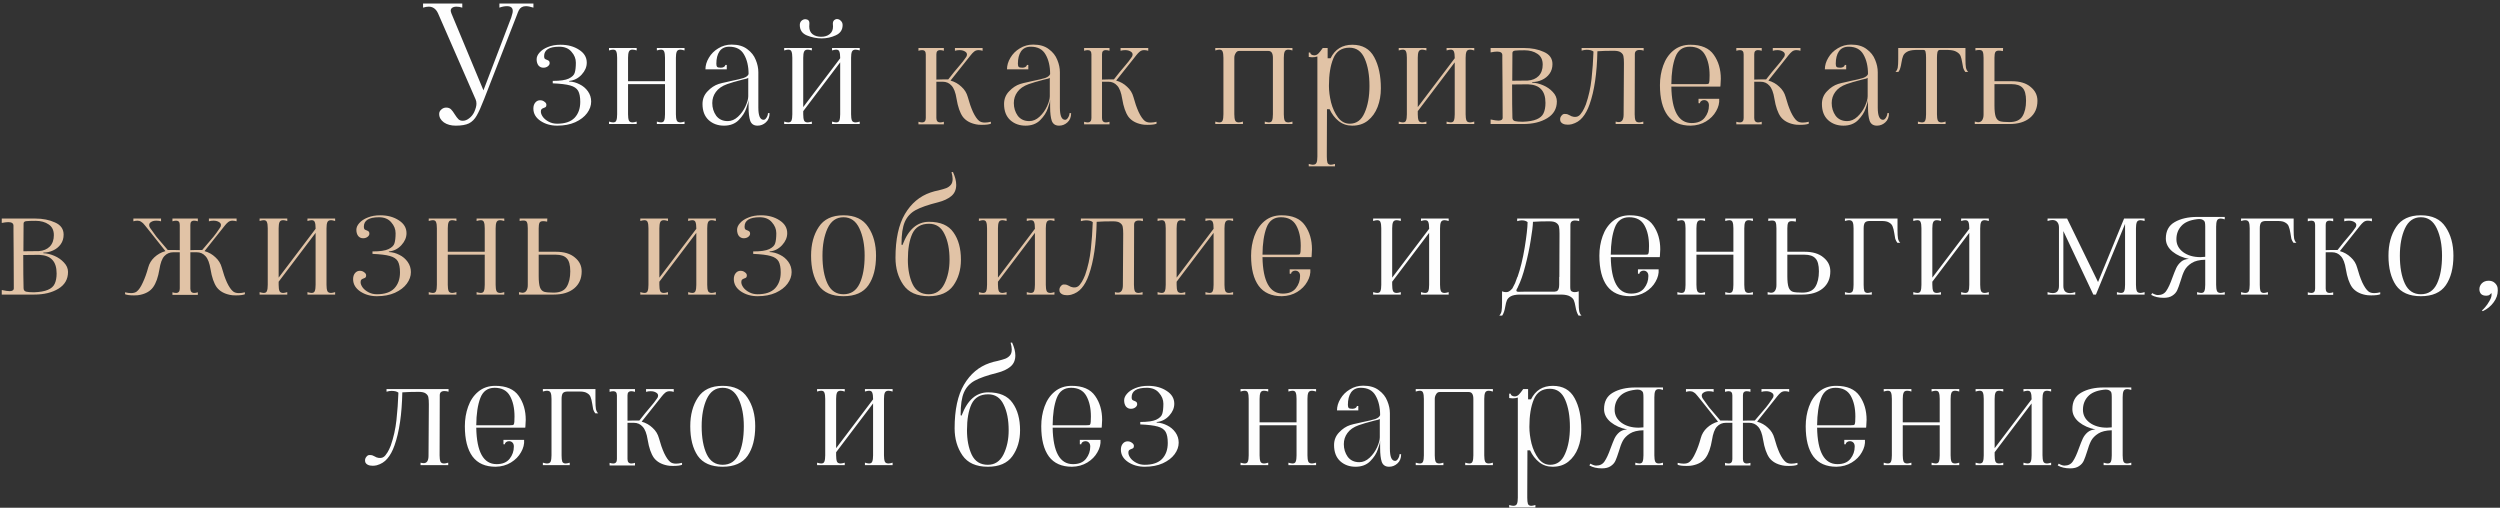
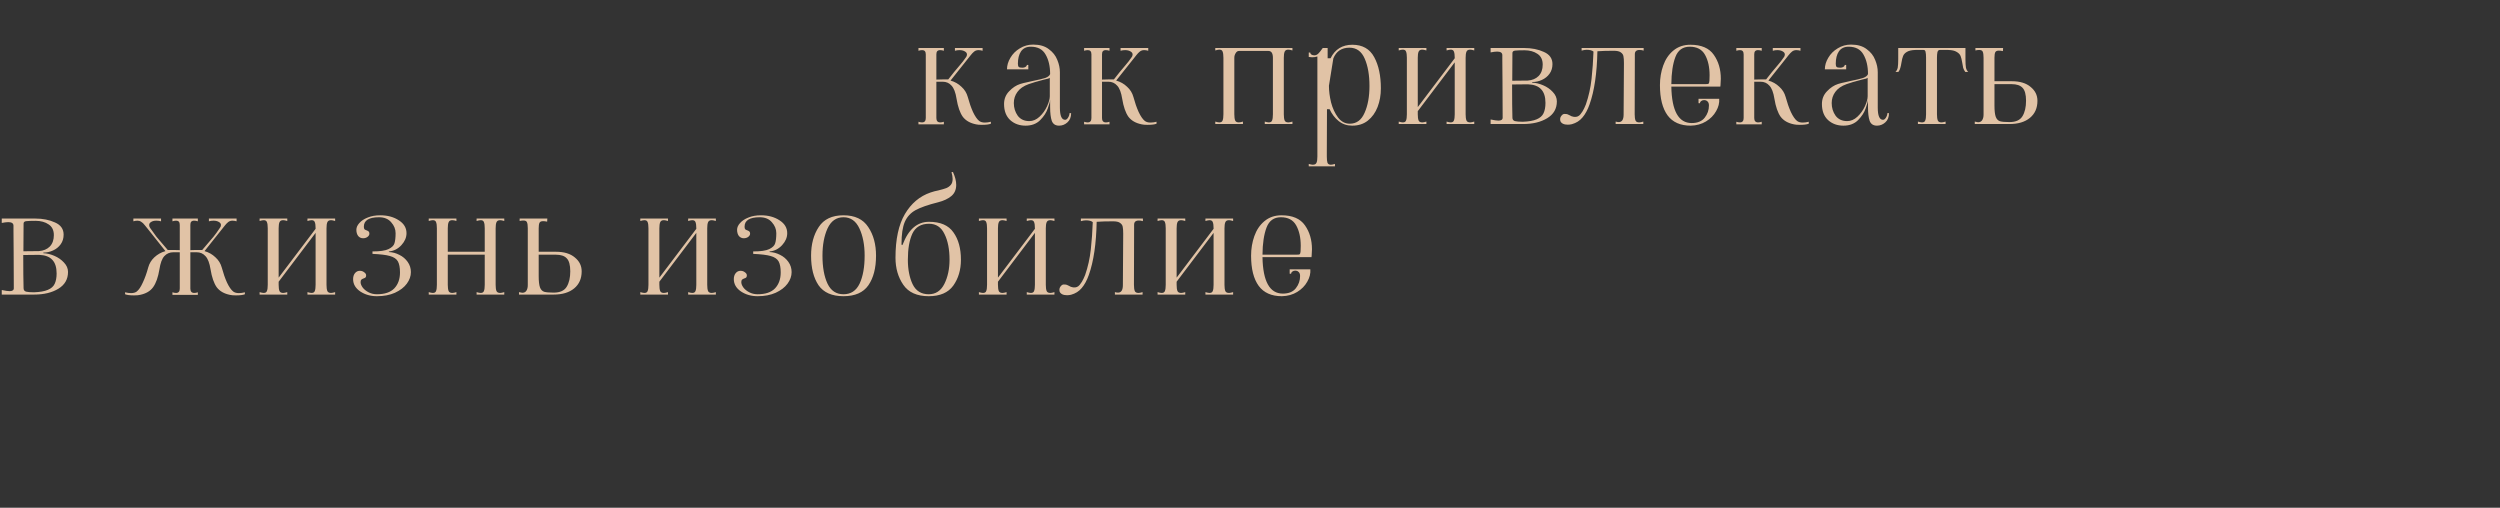
<svg xmlns="http://www.w3.org/2000/svg" width="645" height="131" viewBox="0 0 645 131" fill="none">
  <rect x="0" y="0" width="645" height="131" fill="#333333" stroke="none" />
-   <path d="M117.59 32.42C116.358 32.42 115.336 32.14 114.524 31.58C113.712 30.992 113.306 30.264 113.306 29.396C113.306 28.948 113.488 28.57 113.852 28.262C114.216 27.926 114.636 27.758 115.112 27.758C115.644 27.758 116.064 27.912 116.372 28.22C116.68 28.528 117.002 28.962 117.338 29.522C117.674 30.054 117.982 30.46 118.262 30.74C118.542 31.02 118.92 31.16 119.396 31.16C119.956 31.16 120.502 30.95 121.034 30.53C121.594 30.11 122.028 29.578 122.336 28.934C122.728 28.066 122.924 27.338 122.924 26.75C122.924 26.33 122.854 25.966 122.714 25.658L113.012 3.44C112.48 2.292 111.682 1.718 110.618 1.718C110.198 1.718 109.708 1.802 109.148 1.97V0.92H119.27V1.97C118.738 1.802 118.234 1.718 117.758 1.718C117.31 1.718 116.946 1.816 116.666 2.012C116.414 2.18 116.288 2.432 116.288 2.768C116.288 2.88 116.344 3.104 116.456 3.44L124.73 23.306L131.912 4.49L132.206 3.44C132.262 3.272 132.29 3.062 132.29 2.81C132.29 1.998 131.786 1.592 130.778 1.592C130.19 1.592 129.546 1.718 128.846 1.97V0.92H137.624V1.97C136.812 1.718 136.168 1.592 135.692 1.592C134.852 1.592 134.25 1.928 133.886 2.6C133.69 2.992 133.522 3.398 133.382 3.818L124.898 25.574C124.142 27.534 123.498 28.962 122.966 29.858C122.462 30.754 121.804 31.412 120.992 31.832C120.18 32.224 119.046 32.42 117.59 32.42ZM143.742 32.42C142.118 32.42 140.69 32.014 139.458 31.202C138.226 30.362 137.61 29.298 137.61 28.01C137.61 27.394 137.764 26.89 138.072 26.498C138.408 26.078 138.828 25.868 139.332 25.868C139.78 25.868 140.158 25.994 140.466 26.246C140.802 26.47 140.97 26.736 140.97 27.044C140.97 27.296 140.914 27.478 140.802 27.59C140.718 27.674 140.55 27.758 140.298 27.842C140.046 27.926 139.85 28.038 139.71 28.178C139.598 28.29 139.542 28.5 139.542 28.808C139.542 29.228 139.724 29.69 140.088 30.194C140.452 30.67 140.956 31.076 141.6 31.412C142.244 31.748 142.958 31.916 143.742 31.916C145.758 31.916 147.256 31.412 148.236 30.404C149.216 29.368 149.706 27.996 149.706 26.288C149.706 25.028 149.524 24.076 149.16 23.432C148.796 22.788 148.11 22.326 147.102 22.046C146.122 21.766 144.624 21.584 142.608 21.5V20.87C144.512 20.87 145.884 20.674 146.724 20.282C147.592 19.862 148.11 19.358 148.278 18.77C148.474 18.154 148.572 17.286 148.572 16.166C148.572 15.13 148.194 14.192 147.438 13.352C146.71 12.484 145.66 12.05 144.288 12.05C141.684 12.05 140.382 12.862 140.382 14.486C140.382 14.794 140.438 15.018 140.55 15.158C140.69 15.27 140.886 15.368 141.138 15.452C141.362 15.536 141.53 15.634 141.642 15.746C141.754 15.858 141.81 16.04 141.81 16.292C141.81 16.6 141.642 16.88 141.306 17.132C140.998 17.356 140.62 17.468 140.172 17.468C139.668 17.468 139.248 17.272 138.912 16.88C138.604 16.46 138.45 15.928 138.45 15.284C138.45 14.696 138.702 14.122 139.206 13.562C139.71 12.974 140.424 12.498 141.348 12.134C142.272 11.742 143.364 11.546 144.624 11.546C146.5 11.546 148.096 11.98 149.412 12.848C150.728 13.688 151.386 14.794 151.386 16.166C151.386 17.258 150.952 18.28 150.084 19.232C149.216 20.184 148.166 20.73 146.934 20.87C146.85 20.898 146.808 20.94 146.808 20.996C146.808 21.024 146.85 21.038 146.934 21.038C147.802 21.066 148.67 21.304 149.538 21.752C150.406 22.172 151.12 22.774 151.68 23.558C152.24 24.342 152.52 25.224 152.52 26.204C152.52 27.24 152.17 28.234 151.47 29.186C150.77 30.138 149.748 30.922 148.404 31.538C147.088 32.126 145.534 32.42 143.742 32.42ZM157.122 31.37C157.598 31.51 157.948 31.58 158.172 31.58C158.62 31.58 158.9 31.412 159.012 31.076C159.152 30.74 159.222 30.208 159.222 29.48V14.906C159.222 14.178 159.152 13.646 159.012 13.31C158.9 12.974 158.62 12.806 158.172 12.806C157.948 12.806 157.598 12.876 157.122 13.016V12.386H164.262V13.016C163.87 12.876 163.506 12.806 163.17 12.806C162.694 12.806 162.386 12.988 162.246 13.352C162.106 13.688 162.036 14.206 162.036 14.906V20.954H171.57V14.906C171.57 14.178 171.5 13.646 171.36 13.31C171.248 12.974 170.968 12.806 170.52 12.806C170.296 12.806 169.946 12.876 169.47 13.016V12.386H176.61V13.016C176.134 12.876 175.784 12.806 175.56 12.806C175.056 12.806 174.734 12.988 174.594 13.352C174.454 13.688 174.384 14.206 174.384 14.906V29.48C174.384 30.18 174.454 30.712 174.594 31.076C174.734 31.412 175.056 31.58 175.56 31.58C175.784 31.58 176.134 31.51 176.61 31.37V32H169.47V31.37C169.946 31.51 170.296 31.58 170.52 31.58C170.968 31.58 171.248 31.412 171.36 31.076C171.5 30.74 171.57 30.208 171.57 29.48V21.71H162.036V29.48C162.036 30.18 162.106 30.712 162.246 31.076C162.386 31.412 162.708 31.58 163.212 31.58C163.436 31.58 163.786 31.51 164.262 31.37V32H157.122V31.37ZM186.791 32.42C185.223 32.42 183.907 31.944 182.843 30.992C181.779 30.012 181.247 28.626 181.247 26.834C181.247 25.546 181.681 24.454 182.549 23.558C183.417 22.634 184.369 22.004 185.405 21.668C185.937 21.5 186.553 21.346 187.253 21.206C187.981 21.038 188.471 20.926 188.723 20.87C190.123 20.59 191.173 20.338 191.873 20.114C192.573 19.862 192.993 19.526 193.133 19.106C193.133 17.09 192.741 15.41 191.957 14.066C191.201 12.722 189.927 12.05 188.135 12.05C187.015 12.05 186.175 12.456 185.615 13.268C185.083 14.052 184.817 15.116 184.817 16.46C184.817 16.824 184.887 17.09 185.027 17.258C185.167 17.398 185.489 17.468 185.993 17.468C186.301 17.468 186.567 17.398 186.791 17.258C187.015 17.118 187.127 16.95 187.127 16.754H187.505V17.888H182.003C182.003 16.88 182.297 15.886 182.885 14.906C183.473 13.898 184.285 13.086 185.321 12.47C186.357 11.826 187.505 11.504 188.765 11.504C190.445 11.504 191.789 11.896 192.797 12.68C193.833 13.436 194.561 14.36 194.981 15.452C195.429 16.516 195.653 17.58 195.653 18.644V27.758C195.653 29.858 196.101 30.908 196.997 30.908C197.277 30.908 197.529 30.726 197.753 30.362C198.005 29.97 198.131 29.578 198.131 29.186H198.551C198.551 30.222 198.229 31.02 197.585 31.58C196.969 32.14 196.255 32.42 195.443 32.42C194.491 32.42 193.861 32 193.553 31.16C193.273 30.32 193.133 29.144 193.133 27.632V25.7C193.133 26.092 192.937 26.834 192.545 27.926C192.181 29.018 191.523 30.04 190.571 30.992C189.619 31.944 188.359 32.42 186.791 32.42ZM187.757 31.244C188.709 31.244 189.591 30.866 190.403 30.11C191.215 29.354 191.859 28.458 192.335 27.422C192.811 26.386 193.049 25.518 193.049 24.818V20.03C193.049 20.114 192.909 20.198 192.629 20.282C192.349 20.366 191.999 20.45 191.579 20.534C189.759 21.01 188.429 21.402 187.589 21.71C186.273 22.186 185.307 22.858 184.691 23.726C184.075 24.566 183.767 25.518 183.767 26.582C183.767 27.814 184.103 28.906 184.775 29.858C185.475 30.782 186.469 31.244 187.757 31.244ZM212.02 9.908C210.732 9.908 209.458 9.656 208.198 9.152C206.966 8.648 206.35 7.752 206.35 6.464C206.35 6.016 206.49 5.652 206.77 5.372C207.078 5.092 207.414 4.952 207.778 4.952C207.918 4.952 208.072 4.98 208.24 5.036C208.464 5.12 208.618 5.246 208.702 5.414C208.786 5.554 208.828 5.75 208.828 6.002L208.786 6.842C208.786 7.71 209.066 8.368 209.626 8.816C210.214 9.264 210.956 9.488 211.852 9.488C212.748 9.488 213.476 9.264 214.036 8.816C214.624 8.368 214.918 7.71 214.918 6.842L214.876 6.086C214.876 5.582 215.072 5.232 215.464 5.036C215.632 4.952 215.786 4.91 215.926 4.91C216.318 4.91 216.654 5.064 216.934 5.372C217.242 5.652 217.396 6.016 217.396 6.464C217.396 7.696 216.808 8.578 215.632 9.11C214.484 9.642 213.28 9.908 212.02 9.908ZM202.318 31.37C202.794 31.51 203.144 31.58 203.368 31.58C203.816 31.58 204.096 31.412 204.208 31.076C204.348 30.74 204.418 30.208 204.418 29.48V14.906C204.418 14.178 204.348 13.646 204.208 13.31C204.096 12.974 203.816 12.806 203.368 12.806C203.144 12.806 202.794 12.876 202.318 13.016V12.386H209.458V13.016C208.982 12.876 208.632 12.806 208.408 12.806C207.904 12.806 207.582 12.988 207.442 13.352C207.302 13.688 207.232 14.206 207.232 14.906V27.632L216.766 15.032V14.906C216.766 14.178 216.696 13.646 216.556 13.31C216.444 12.974 216.164 12.806 215.716 12.806C215.492 12.806 215.142 12.876 214.666 13.016V12.386H221.806V13.016C221.33 12.876 220.98 12.806 220.756 12.806C220.252 12.806 219.93 12.988 219.79 13.352C219.65 13.688 219.58 14.206 219.58 14.906V29.48C219.58 30.18 219.65 30.712 219.79 31.076C219.93 31.412 220.252 31.58 220.756 31.58C220.98 31.58 221.33 31.51 221.806 31.37V32H214.666V31.37C215.142 31.51 215.492 31.58 215.716 31.58C216.164 31.58 216.444 31.412 216.556 31.076C216.696 30.74 216.766 30.208 216.766 29.48V16.082L207.232 28.682V29.48C207.232 30.18 207.302 30.712 207.442 31.076C207.582 31.412 207.904 31.58 208.408 31.58C208.632 31.58 208.982 31.51 209.458 31.37V32H202.318V31.37ZM354.268 75.37C354.744 75.51 355.094 75.58 355.318 75.58C355.766 75.58 356.046 75.412 356.158 75.076C356.298 74.74 356.368 74.208 356.368 73.48V58.906C356.368 58.178 356.298 57.646 356.158 57.31C356.046 56.974 355.766 56.806 355.318 56.806C355.094 56.806 354.744 56.876 354.268 57.016V56.386H361.408V57.016C360.932 56.876 360.582 56.806 360.358 56.806C359.854 56.806 359.532 56.988 359.392 57.352C359.252 57.688 359.182 58.206 359.182 58.906V71.632L368.716 59.032V58.906C368.716 58.178 368.646 57.646 368.506 57.31C368.394 56.974 368.114 56.806 367.666 56.806C367.442 56.806 367.092 56.876 366.616 57.016V56.386H373.756V57.016C373.28 56.876 372.93 56.806 372.706 56.806C372.202 56.806 371.88 56.988 371.74 57.352C371.6 57.688 371.53 58.206 371.53 58.906V73.48C371.53 74.18 371.6 74.712 371.74 75.076C371.88 75.412 372.202 75.58 372.706 75.58C372.93 75.58 373.28 75.51 373.756 75.37V76H366.616V75.37C367.092 75.51 367.442 75.58 367.666 75.58C368.114 75.58 368.394 75.412 368.506 75.076C368.646 74.74 368.716 74.208 368.716 73.48V60.082L359.182 72.682V73.48C359.182 74.18 359.252 74.712 359.392 75.076C359.532 75.412 359.854 75.58 360.358 75.58C360.582 75.58 360.932 75.51 361.408 75.37V76H354.268V75.37ZM407.309 78.142C407.309 79.094 407.351 79.808 407.435 80.284C407.547 80.788 407.743 81.166 408.023 81.418H407.267C406.903 80.886 406.637 80.102 406.469 79.066C406.357 78.394 406.217 77.862 406.049 77.47C405.881 77.078 405.545 76.742 405.041 76.462C404.565 76.182 403.851 76.028 402.899 76H391.937C390.985 76.028 390.257 76.182 389.753 76.462C389.277 76.742 388.955 77.078 388.787 77.47C388.619 77.862 388.479 78.394 388.367 79.066C388.199 80.102 387.933 80.886 387.569 81.418H386.813C387.093 81.166 387.289 80.788 387.401 80.284C387.485 79.808 387.527 79.094 387.527 78.142V75.16C387.863 75.3 388.199 75.37 388.535 75.37C388.843 75.37 389.095 75.314 389.291 75.202C389.515 75.09 389.809 74.838 390.173 74.446C390.257 74.306 390.495 73.844 390.887 73.06L391.475 71.464H391.517C392.273 69.308 392.889 66.788 393.365 63.904C393.841 60.992 394.093 58.794 394.121 57.31C393.757 57.002 393.253 56.848 392.609 56.848C392.301 56.848 391.909 56.918 391.433 57.058V56.386H407.435V57.058C407.071 56.946 406.721 56.89 406.385 56.89C405.573 56.89 405.167 57.254 405.167 57.982L405.125 71.464V73.48C405.125 73.564 405.125 73.76 405.125 74.068C405.125 74.376 405.153 74.628 405.209 74.824C405.265 74.992 405.377 75.118 405.545 75.202C405.741 75.314 405.993 75.37 406.301 75.37C406.637 75.37 406.973 75.3 407.309 75.16V78.142ZM402.311 71.464L402.353 60.292C402.353 59.508 402.311 58.92 402.227 58.528C402.171 58.136 401.947 57.8 401.555 57.52C401.191 57.24 400.575 57.1 399.707 57.1C398.027 57.1 396.627 57.142 395.507 57.226C395.479 58.262 395.283 59.858 394.919 62.014C394.583 64.142 394.121 66.326 393.533 68.566C392.973 70.778 392.343 72.584 391.643 73.984L391.601 74.11C391.545 74.25 391.461 74.404 391.349 74.572C391.265 74.74 391.223 74.866 391.223 74.95C391.223 75.174 391.419 75.286 391.811 75.286L393.743 75.244H401.093C401.233 75.244 401.387 75.216 401.555 75.16C402.031 74.992 402.269 74.432 402.269 73.48V71.464H402.311ZM420.576 76.42C417.916 76.42 415.928 75.538 414.612 73.774C413.296 71.982 412.638 69.378 412.638 65.962C412.638 64.17 412.918 62.49 413.478 60.922C414.038 59.326 414.906 58.038 416.082 57.058C417.286 56.05 418.756 55.546 420.492 55.546C423.32 55.546 425.336 56.414 426.54 58.15C427.744 59.858 428.346 61.916 428.346 64.324C428.346 64.744 428.318 65.29 428.262 65.962L428.22 66.34H415.578C415.69 72.612 417.44 75.748 420.828 75.748C422.34 75.748 423.46 75.286 424.188 74.362C424.916 73.438 425.28 72.388 425.28 71.212C425.28 70.736 425.154 70.386 424.902 70.162C424.678 69.938 424.384 69.826 424.02 69.826C423.74 69.826 423.488 69.91 423.264 70.078C423.068 70.218 422.97 70.4 422.97 70.624H422.592V69.49H427.926C428.01 70.554 427.744 71.618 427.128 72.682C426.54 73.746 425.672 74.628 424.524 75.328C423.376 76.028 422.06 76.392 420.576 76.42ZM424.314 65.71C424.818 65.71 425.112 65.668 425.196 65.584C425.308 65.472 425.378 65.22 425.406 64.828C425.434 64.52 425.448 64.058 425.448 63.442C425.448 61.314 425.056 59.55 424.272 58.15C423.488 56.75 422.172 56.05 420.324 56.05C418.532 56.05 417.3 56.932 416.628 58.696C415.956 60.46 415.606 62.798 415.578 65.71H424.314ZM432.766 75.37C433.242 75.51 433.592 75.58 433.816 75.58C434.264 75.58 434.544 75.412 434.656 75.076C434.796 74.74 434.866 74.208 434.866 73.48V58.906C434.866 58.178 434.796 57.646 434.656 57.31C434.544 56.974 434.264 56.806 433.816 56.806C433.592 56.806 433.242 56.876 432.766 57.016V56.386H439.906V57.016C439.514 56.876 439.15 56.806 438.814 56.806C438.338 56.806 438.03 56.988 437.89 57.352C437.75 57.688 437.68 58.206 437.68 58.906V64.954H447.214V58.906C447.214 58.178 447.144 57.646 447.004 57.31C446.892 56.974 446.612 56.806 446.164 56.806C445.94 56.806 445.59 56.876 445.114 57.016V56.386H452.254V57.016C451.778 56.876 451.428 56.806 451.204 56.806C450.7 56.806 450.378 56.988 450.238 57.352C450.098 57.688 450.028 58.206 450.028 58.906V73.48C450.028 74.18 450.098 74.712 450.238 75.076C450.378 75.412 450.7 75.58 451.204 75.58C451.428 75.58 451.778 75.51 452.254 75.37V76H445.114V75.37C445.59 75.51 445.94 75.58 446.164 75.58C446.612 75.58 446.892 75.412 447.004 75.076C447.144 74.74 447.214 74.208 447.214 73.48V65.71H437.68V73.48C437.68 74.18 437.75 74.712 437.89 75.076C438.03 75.412 438.352 75.58 438.856 75.58C439.08 75.58 439.43 75.51 439.906 75.37V76H432.766V75.37ZM465.585 64.954C467.685 64.954 469.309 65.444 470.457 66.424C471.633 67.376 472.221 68.566 472.221 69.994C472.221 71.87 471.577 73.34 470.289 74.404C469.001 75.468 467.237 76 464.997 76H456.051V75.37C456.499 75.482 456.779 75.538 456.891 75.538C457.367 75.538 457.717 75.37 457.941 75.034C458.193 74.67 458.319 74.18 458.319 73.564V58.906C458.319 58.178 458.249 57.66 458.109 57.352C457.997 57.044 457.689 56.89 457.185 56.89C456.905 56.89 456.583 56.932 456.219 57.016V56.386H463.359L463.317 57.184C462.897 57.1 462.547 57.058 462.267 57.058C461.791 57.058 461.483 57.198 461.343 57.478C461.203 57.758 461.133 58.234 461.133 58.906V64.954H465.585ZM464.997 75.496C466.621 75.496 467.741 74.992 468.357 73.984C468.973 72.976 469.281 71.646 469.281 69.994C469.281 68.37 468.973 67.25 468.357 66.634C467.769 66.018 466.845 65.71 465.585 65.71H461.133V71.212C461.133 72.556 461.245 73.536 461.469 74.152C461.693 74.74 462.057 75.118 462.561 75.286C463.065 75.426 463.877 75.496 464.997 75.496ZM489.559 59.368C489.559 60.32 489.601 61.048 489.685 61.552C489.797 62.028 489.993 62.392 490.273 62.644H489.517C489.265 62.308 489.083 61.958 488.971 61.594C488.887 61.202 488.803 60.712 488.719 60.124C488.607 59.396 488.467 58.836 488.299 58.444C488.159 58.024 487.865 57.688 487.417 57.436C486.997 57.156 486.367 57.016 485.527 57.016H482.377C481.761 57.016 481.341 57.17 481.117 57.478C480.921 57.786 480.823 58.262 480.823 58.906V73.48C480.823 74.208 480.879 74.74 480.991 75.076C481.131 75.412 481.425 75.58 481.873 75.58C482.097 75.58 482.447 75.51 482.923 75.37V76H475.993V75.37C476.469 75.51 476.819 75.58 477.043 75.58C477.547 75.58 477.869 75.412 478.009 75.076C478.149 74.712 478.219 74.18 478.219 73.48V58.906C478.219 58.206 478.149 57.688 478.009 57.352C477.869 56.988 477.547 56.806 477.043 56.806C476.819 56.806 476.469 56.876 475.993 57.016V56.386H489.559V59.368ZM493.628 75.37C494.104 75.51 494.454 75.58 494.678 75.58C495.126 75.58 495.406 75.412 495.518 75.076C495.658 74.74 495.728 74.208 495.728 73.48V58.906C495.728 58.178 495.658 57.646 495.518 57.31C495.406 56.974 495.126 56.806 494.678 56.806C494.454 56.806 494.104 56.876 493.628 57.016V56.386H500.768V57.016C500.292 56.876 499.942 56.806 499.718 56.806C499.214 56.806 498.892 56.988 498.752 57.352C498.612 57.688 498.542 58.206 498.542 58.906V71.632L508.076 59.032V58.906C508.076 58.178 508.006 57.646 507.866 57.31C507.754 56.974 507.474 56.806 507.026 56.806C506.802 56.806 506.452 56.876 505.976 57.016V56.386H513.116V57.016C512.64 56.876 512.29 56.806 512.066 56.806C511.562 56.806 511.24 56.988 511.1 57.352C510.96 57.688 510.89 58.206 510.89 58.906V73.48C510.89 74.18 510.96 74.712 511.1 75.076C511.24 75.412 511.562 75.58 512.066 75.58C512.29 75.58 512.64 75.51 513.116 75.37V76H505.976V75.37C506.452 75.51 506.802 75.58 507.026 75.58C507.474 75.58 507.754 75.412 507.866 75.076C508.006 74.74 508.076 74.208 508.076 73.48V60.082L498.542 72.682V73.48C498.542 74.18 498.612 74.712 498.752 75.076C498.892 75.412 499.214 75.58 499.718 75.58C499.942 75.58 500.292 75.51 500.768 75.37V76H493.628V75.37ZM528.273 75.37C528.777 75.538 529.225 75.622 529.617 75.622C530.681 75.622 531.213 75.006 531.213 73.774V58.696C531.213 58.108 531.073 57.646 530.793 57.31C530.513 56.946 530.093 56.764 529.533 56.764C529.197 56.764 528.777 56.848 528.273 57.016V56.386H533.313L541.293 72.766L548.013 56.386H553.305V57.016C552.829 56.876 552.479 56.806 552.255 56.806C551.751 56.806 551.429 56.988 551.289 57.352C551.149 57.688 551.079 58.206 551.079 58.906V73.48C551.079 74.18 551.149 74.712 551.289 75.076C551.429 75.412 551.751 75.58 552.255 75.58C552.479 75.58 552.829 75.51 553.305 75.37V76H546.165V75.37C546.641 75.51 546.991 75.58 547.215 75.58C547.663 75.58 547.943 75.412 548.055 75.076C548.195 74.74 548.265 74.208 548.265 73.48V57.772L540.747 76H540.075L532.347 59.62V73.774C532.347 74.362 532.487 74.824 532.767 75.16C533.075 75.468 533.509 75.622 534.069 75.622C534.461 75.622 534.909 75.538 535.413 75.37V76H528.273V75.37ZM558.239 76.84C556.951 76.84 555.873 76.588 555.005 76.084L555.257 75.622C555.845 75.958 556.335 76.126 556.727 76.126C557.707 76.126 558.435 75.762 558.911 75.034C559.415 74.306 559.933 73.186 560.465 71.674C560.857 70.61 561.193 69.77 561.473 69.154C561.781 68.51 562.201 67.964 562.733 67.516C563.265 67.068 563.937 66.83 564.749 66.802C563.069 66.466 561.655 65.836 560.507 64.912C559.359 63.96 558.785 62.84 558.785 61.552C558.785 59.592 559.541 58.178 561.053 57.31C562.593 56.414 564.539 55.966 566.891 55.966H573.989V56.596C573.513 56.456 573.163 56.386 572.939 56.386C572.435 56.386 572.113 56.568 571.973 56.932C571.833 57.268 571.763 57.786 571.763 58.486V73.48C571.763 74.18 571.833 74.712 571.973 75.076C572.113 75.412 572.435 75.58 572.939 75.58C573.163 75.58 573.513 75.51 573.989 75.37V76H566.849V75.37C567.325 75.51 567.675 75.58 567.899 75.58C568.347 75.58 568.627 75.412 568.739 75.076C568.879 74.74 568.949 74.208 568.949 73.48V67.012C567.465 67.04 566.303 67.32 565.463 67.852C564.623 68.384 564.007 69.014 563.615 69.742C563.251 70.442 562.901 71.38 562.565 72.556C562.257 73.536 561.977 74.306 561.725 74.866C561.473 75.426 561.067 75.888 560.507 76.252C559.947 76.644 559.191 76.84 558.239 76.84ZM568.949 58.486C568.949 58.01 568.921 57.646 568.865 57.394C568.809 57.114 568.627 56.89 568.319 56.722C568.011 56.526 567.521 56.47 566.849 56.554C564.973 56.778 563.615 57.366 562.775 58.318C561.935 59.242 561.515 60.376 561.515 61.72C561.515 63.064 562.089 64.17 563.237 65.038C564.413 65.906 565.911 66.34 567.731 66.34C567.983 66.34 568.389 66.312 568.949 66.256V58.486ZM591.762 59.368C591.762 60.32 591.804 61.048 591.888 61.552C592 62.028 592.196 62.392 592.476 62.644H591.72C591.468 62.308 591.286 61.958 591.174 61.594C591.09 61.202 591.006 60.712 590.922 60.124C590.81 59.396 590.67 58.836 590.502 58.444C590.362 58.024 590.068 57.688 589.62 57.436C589.2 57.156 588.57 57.016 587.73 57.016H584.58C583.964 57.016 583.544 57.17 583.32 57.478C583.124 57.786 583.026 58.262 583.026 58.906V73.48C583.026 74.208 583.082 74.74 583.194 75.076C583.334 75.412 583.628 75.58 584.076 75.58C584.3 75.58 584.65 75.51 585.126 75.37V76H578.196V75.37C578.672 75.51 579.022 75.58 579.246 75.58C579.75 75.58 580.072 75.412 580.212 75.076C580.352 74.712 580.422 74.18 580.422 73.48V58.906C580.422 58.206 580.352 57.688 580.212 57.352C580.072 56.988 579.75 56.806 579.246 56.806C579.022 56.806 578.672 56.876 578.196 57.016V56.386H591.762V59.368ZM611.077 75.202C611.441 75.482 611.931 75.622 612.547 75.622C613.023 75.622 613.541 75.552 614.101 75.412V75.916C613.625 76.112 612.855 76.21 611.791 76.21C611.119 76.21 610.615 76.168 610.279 76.084C608.739 75.776 607.591 75.118 606.835 74.11C606.107 73.074 605.575 71.534 605.239 69.49C604.987 67.866 604.553 66.732 603.937 66.088C603.349 65.416 602.579 65.08 601.627 65.08H600.031V74.446C600.031 75.202 600.367 75.58 601.039 75.58C601.319 75.58 601.627 75.524 601.963 75.412V76.084H595.411V75.412C595.747 75.524 596.055 75.58 596.335 75.58C596.979 75.58 597.301 75.202 597.301 74.446V58.024C597.301 57.296 596.993 56.932 596.377 56.932C596.069 56.932 595.747 56.988 595.411 57.1V56.386H601.963V57.1C601.627 56.988 601.305 56.932 600.997 56.932C600.661 56.932 600.409 57.03 600.241 57.226C600.101 57.394 600.031 57.66 600.031 58.024V64.534L601.627 64.492H602.005H603.097C604.133 63.148 605.113 61.944 606.037 60.88C606.625 60.208 607.157 59.522 607.633 58.822C607.829 58.598 607.927 58.346 607.927 58.066C607.927 57.73 607.745 57.464 607.381 57.268C607.017 57.044 606.555 56.932 605.995 56.932C605.575 56.932 605.183 56.988 604.819 57.1V56.386H611.959V57.1C611.595 56.988 611.245 56.932 610.909 56.932C610.461 56.932 610.083 57.058 609.775 57.31C609.495 57.534 609.201 57.842 608.893 58.234C608.613 58.598 608.403 58.864 608.263 59.032L603.685 64.786C604.777 65.094 605.715 65.626 606.499 66.382C607.311 67.11 607.857 67.992 608.137 69.028C608.529 70.484 608.977 71.772 609.481 72.892C610.013 74.012 610.545 74.782 611.077 75.202ZM624.582 76.42C621.614 76.42 619.472 75.482 618.156 73.606C616.868 71.702 616.224 69.154 616.224 65.962C616.224 63.022 616.882 60.558 618.198 58.57C619.514 56.554 621.642 55.546 624.582 55.546C627.522 55.546 629.65 56.554 630.966 58.57C632.31 60.558 632.982 63.022 632.982 65.962C632.982 69.154 632.324 71.702 631.008 73.606C629.692 75.482 627.55 76.42 624.582 76.42ZM624.582 75.916C626.486 75.916 627.872 75.006 628.74 73.186C629.608 71.338 630.042 68.93 630.042 65.962C630.042 63.19 629.594 60.852 628.698 58.948C627.802 57.016 626.43 56.05 624.582 56.05C622.734 56.05 621.362 57.016 620.466 58.948C619.598 60.852 619.164 63.19 619.164 65.962C619.164 68.93 619.598 71.338 620.466 73.186C621.334 75.006 622.706 75.916 624.582 75.916ZM640.311 80.032C640.451 80.032 640.731 79.78 641.151 79.276C641.571 78.8 641.949 78.254 642.285 77.638C642.649 77.022 642.831 76.476 642.831 76C642.831 75.86 642.803 75.706 642.747 75.538C642.691 75.734 642.551 75.902 642.327 76.042C642.131 76.21 641.837 76.294 641.445 76.294C640.857 76.294 640.409 76.14 640.101 75.832C639.821 75.496 639.681 75.09 639.681 74.614C639.681 74.054 639.891 73.55 640.311 73.102C640.759 72.654 641.347 72.43 642.075 72.43C642.719 72.43 643.237 72.612 643.629 72.976C644.049 73.34 644.301 73.774 644.385 74.278C644.413 74.418 644.427 74.642 644.427 74.95C644.427 76.014 644.077 77.022 643.377 77.974C642.677 78.954 641.739 79.724 640.563 80.284L640.311 80.032ZM97.204 120.042C96.84 120.126 96.49 120.168 96.154 120.168C95.65 120.168 95.23 120.084 94.894 119.916C94.53 119.72 94.306 119.468 94.222 119.16C94.194 119.076 94.18 118.95 94.18 118.782C94.18 118.418 94.306 118.096 94.558 117.816C94.782 117.536 95.034 117.396 95.314 117.396C95.65 117.396 95.902 117.424 96.07 117.48C96.238 117.536 96.42 117.62 96.616 117.732C96.952 117.956 97.33 118.096 97.75 118.152C98.45 118.236 99.01 118.012 99.43 117.48C99.85 116.948 100.172 116.43 100.396 115.926C100.62 115.394 100.76 115.072 100.816 114.96C101.544 112.86 102.034 110.662 102.286 108.366C102.538 106.042 102.706 103.69 102.79 101.31C102.426 101.002 101.838 100.848 101.026 100.848C100.634 100.848 100.2 100.918 99.724 101.058V100.386H115.726V101.058C115.362 100.946 115.012 100.89 114.676 100.89C113.864 100.89 113.458 101.254 113.458 101.982L113.416 117.48C113.416 118.18 113.486 118.712 113.626 119.076C113.766 119.412 114.088 119.58 114.592 119.58C114.816 119.58 115.166 119.51 115.642 119.37V120H108.502V119.37C108.81 119.454 109.076 119.496 109.3 119.496C110.14 119.496 110.56 118.852 110.56 117.564L110.644 104.292C110.644 103.508 110.602 102.92 110.518 102.528C110.462 102.136 110.238 101.8 109.846 101.52C109.482 101.24 108.866 101.1 107.998 101.1C106.318 101.1 104.918 101.142 103.798 101.226C103.686 106.882 103.014 111.446 101.782 114.918C101.278 116.346 100.662 117.48 99.934 118.32C99.234 119.16 98.324 119.734 97.204 120.042ZM127.871 120.42C125.211 120.42 123.223 119.538 121.907 117.774C120.591 115.982 119.933 113.378 119.933 109.962C119.933 108.17 120.213 106.49 120.773 104.922C121.333 103.326 122.201 102.038 123.377 101.058C124.581 100.05 126.051 99.546 127.787 99.546C130.615 99.546 132.631 100.414 133.835 102.15C135.039 103.858 135.641 105.916 135.641 108.324C135.641 108.744 135.613 109.29 135.557 109.962L135.515 110.34H122.873C122.985 116.612 124.735 119.748 128.123 119.748C129.635 119.748 130.755 119.286 131.483 118.362C132.211 117.438 132.575 116.388 132.575 115.212C132.575 114.736 132.449 114.386 132.197 114.162C131.973 113.938 131.679 113.826 131.315 113.826C131.035 113.826 130.783 113.91 130.559 114.078C130.363 114.218 130.265 114.4 130.265 114.624H129.887V113.49H135.221C135.305 114.554 135.039 115.618 134.423 116.682C133.835 117.746 132.967 118.628 131.819 119.328C130.671 120.028 129.355 120.392 127.871 120.42ZM131.609 109.71C132.113 109.71 132.407 109.668 132.491 109.584C132.603 109.472 132.673 109.22 132.701 108.828C132.729 108.52 132.743 108.058 132.743 107.442C132.743 105.314 132.351 103.55 131.567 102.15C130.783 100.75 129.467 100.05 127.619 100.05C125.827 100.05 124.595 100.932 123.923 102.696C123.251 104.46 122.901 106.798 122.873 109.71H131.609ZM153.626 103.368C153.626 104.32 153.668 105.048 153.752 105.552C153.864 106.028 154.06 106.392 154.34 106.644H153.584C153.332 106.308 153.15 105.958 153.038 105.594C152.954 105.202 152.87 104.712 152.786 104.124C152.674 103.396 152.534 102.836 152.366 102.444C152.226 102.024 151.932 101.688 151.484 101.436C151.064 101.156 150.434 101.016 149.594 101.016H146.444C145.828 101.016 145.408 101.17 145.184 101.478C144.988 101.786 144.89 102.262 144.89 102.906V117.48C144.89 118.208 144.946 118.74 145.058 119.076C145.198 119.412 145.492 119.58 145.94 119.58C146.164 119.58 146.514 119.51 146.99 119.37V120H140.06V119.37C140.536 119.51 140.886 119.58 141.11 119.58C141.614 119.58 141.936 119.412 142.076 119.076C142.216 118.712 142.286 118.18 142.286 117.48V102.906C142.286 102.206 142.216 101.688 142.076 101.352C141.936 100.988 141.614 100.806 141.11 100.806C140.886 100.806 140.536 100.876 140.06 101.016V100.386H153.626V103.368ZM172.941 119.202C173.305 119.482 173.795 119.622 174.411 119.622C174.887 119.622 175.405 119.552 175.965 119.412V119.916C175.489 120.112 174.719 120.21 173.655 120.21C172.983 120.21 172.479 120.168 172.143 120.084C170.603 119.776 169.455 119.118 168.699 118.11C167.971 117.074 167.439 115.534 167.103 113.49C166.851 111.866 166.417 110.732 165.801 110.088C165.213 109.416 164.443 109.08 163.491 109.08H161.895V118.446C161.895 119.202 162.231 119.58 162.903 119.58C163.183 119.58 163.491 119.524 163.827 119.412V120.084H157.275V119.412C157.611 119.524 157.919 119.58 158.199 119.58C158.843 119.58 159.165 119.202 159.165 118.446V102.024C159.165 101.296 158.857 100.932 158.241 100.932C157.933 100.932 157.611 100.988 157.275 101.1V100.386H163.827V101.1C163.491 100.988 163.169 100.932 162.861 100.932C162.525 100.932 162.273 101.03 162.105 101.226C161.965 101.394 161.895 101.66 161.895 102.024V108.534L163.491 108.492H163.869H164.961C165.997 107.148 166.977 105.944 167.901 104.88C168.489 104.208 169.021 103.522 169.497 102.822C169.693 102.598 169.791 102.346 169.791 102.066C169.791 101.73 169.609 101.464 169.245 101.268C168.881 101.044 168.419 100.932 167.859 100.932C167.439 100.932 167.047 100.988 166.683 101.1V100.386H173.823V101.1C173.459 100.988 173.109 100.932 172.773 100.932C172.325 100.932 171.947 101.058 171.639 101.31C171.359 101.534 171.065 101.842 170.757 102.234C170.477 102.598 170.267 102.864 170.127 103.032L165.549 108.786C166.641 109.094 167.579 109.626 168.363 110.382C169.175 111.11 169.721 111.992 170.001 113.028C170.393 114.484 170.841 115.772 171.345 116.892C171.877 118.012 172.409 118.782 172.941 119.202ZM186.446 120.42C183.478 120.42 181.336 119.482 180.02 117.606C178.732 115.702 178.088 113.154 178.088 109.962C178.088 107.022 178.746 104.558 180.062 102.57C181.378 100.554 183.506 99.546 186.446 99.546C189.386 99.546 191.514 100.554 192.83 102.57C194.174 104.558 194.846 107.022 194.846 109.962C194.846 113.154 194.188 115.702 192.872 117.606C191.556 119.482 189.414 120.42 186.446 120.42ZM186.446 119.916C188.35 119.916 189.736 119.006 190.604 117.186C191.472 115.338 191.906 112.93 191.906 109.962C191.906 107.19 191.458 104.852 190.562 102.948C189.666 101.016 188.294 100.05 186.446 100.05C184.598 100.05 183.226 101.016 182.33 102.948C181.462 104.852 181.028 107.19 181.028 109.962C181.028 112.93 181.462 115.338 182.33 117.186C183.198 119.006 184.57 119.916 186.446 119.916ZM210.805 119.37C211.281 119.51 211.631 119.58 211.855 119.58C212.303 119.58 212.583 119.412 212.695 119.076C212.835 118.74 212.905 118.208 212.905 117.48V102.906C212.905 102.178 212.835 101.646 212.695 101.31C212.583 100.974 212.303 100.806 211.855 100.806C211.631 100.806 211.281 100.876 210.805 101.016V100.386H217.945V101.016C217.469 100.876 217.119 100.806 216.895 100.806C216.391 100.806 216.069 100.988 215.929 101.352C215.789 101.688 215.719 102.206 215.719 102.906V115.632L225.253 103.032V102.906C225.253 102.178 225.183 101.646 225.043 101.31C224.931 100.974 224.651 100.806 224.203 100.806C223.979 100.806 223.629 100.876 223.153 101.016V100.386H230.293V101.016C229.817 100.876 229.467 100.806 229.243 100.806C228.739 100.806 228.417 100.988 228.277 101.352C228.137 101.688 228.067 102.206 228.067 102.906V117.48C228.067 118.18 228.137 118.712 228.277 119.076C228.417 119.412 228.739 119.58 229.243 119.58C229.467 119.58 229.817 119.51 230.293 119.37V120H223.153V119.37C223.629 119.51 223.979 119.58 224.203 119.58C224.651 119.58 224.931 119.412 225.043 119.076C225.183 118.74 225.253 118.208 225.253 117.48V104.082L215.719 116.682V117.48C215.719 118.18 215.789 118.712 215.929 119.076C216.069 119.412 216.391 119.58 216.895 119.58C217.119 119.58 217.469 119.51 217.945 119.37V120H210.805V119.37ZM254.859 120.42C251.835 120.42 249.651 119.44 248.307 117.48C246.963 115.52 246.291 113.196 246.291 110.508C246.291 105.72 247.103 101.954 248.727 99.21C250.351 96.466 252.549 94.618 255.321 93.666C255.965 93.442 256.651 93.26 257.379 93.12C258.275 92.896 258.947 92.7 259.395 92.532C259.871 92.336 260.263 92.056 260.571 91.692C260.879 91.328 261.033 90.824 261.033 90.18C261.033 89.676 260.935 89.088 260.739 88.416L261.117 88.374C261.677 89.606 261.957 90.712 261.957 91.692C261.957 92.924 261.537 93.89 260.697 94.59C259.857 95.29 258.723 95.822 257.295 96.186C254.719 96.83 252.787 97.502 251.499 98.202C250.211 98.902 249.273 99.924 248.685 101.268C248.125 102.584 247.845 104.474 247.845 106.938C247.845 107.078 247.873 107.176 247.929 107.232C248.013 107.26 248.083 107.218 248.139 107.106C249.623 103.186 251.891 101.226 254.943 101.226C257.883 101.226 259.983 102.136 261.243 103.956C262.531 105.748 263.175 108.1 263.175 111.012C263.175 113.616 262.517 115.842 261.201 117.69C259.885 119.51 257.771 120.42 254.859 120.42ZM254.859 119.916C256.651 119.916 257.995 119.034 258.891 117.27C259.787 115.478 260.235 113.392 260.235 111.012C260.235 108.324 259.801 106.112 258.933 104.376C258.093 102.612 256.763 101.73 254.943 101.73C252.899 101.73 251.471 102.57 250.659 104.25C249.875 105.93 249.483 108.184 249.483 111.012C249.483 113.476 249.889 115.576 250.701 117.312C251.541 119.048 252.927 119.916 254.859 119.916ZM276.58 120.42C273.92 120.42 271.932 119.538 270.616 117.774C269.3 115.982 268.642 113.378 268.642 109.962C268.642 108.17 268.922 106.49 269.482 104.922C270.042 103.326 270.91 102.038 272.086 101.058C273.29 100.05 274.76 99.546 276.496 99.546C279.324 99.546 281.34 100.414 282.544 102.15C283.748 103.858 284.35 105.916 284.35 108.324C284.35 108.744 284.322 109.29 284.266 109.962L284.224 110.34H271.582C271.694 116.612 273.444 119.748 276.832 119.748C278.344 119.748 279.464 119.286 280.192 118.362C280.92 117.438 281.284 116.388 281.284 115.212C281.284 114.736 281.158 114.386 280.906 114.162C280.682 113.938 280.388 113.826 280.024 113.826C279.744 113.826 279.492 113.91 279.268 114.078C279.072 114.218 278.974 114.4 278.974 114.624H278.596V113.49H283.93C284.014 114.554 283.748 115.618 283.132 116.682C282.544 117.746 281.676 118.628 280.528 119.328C279.38 120.028 278.064 120.392 276.58 120.42ZM280.318 109.71C280.822 109.71 281.116 109.668 281.2 109.584C281.312 109.472 281.382 109.22 281.41 108.828C281.438 108.52 281.452 108.058 281.452 107.442C281.452 105.314 281.06 103.55 280.276 102.15C279.492 100.75 278.176 100.05 276.328 100.05C274.536 100.05 273.304 100.932 272.632 102.696C271.96 104.46 271.61 106.798 271.582 109.71H280.318ZM295.322 120.42C293.698 120.42 292.27 120.014 291.038 119.202C289.806 118.362 289.19 117.298 289.19 116.01C289.19 115.394 289.344 114.89 289.652 114.498C289.988 114.078 290.408 113.868 290.912 113.868C291.36 113.868 291.738 113.994 292.046 114.246C292.382 114.47 292.55 114.736 292.55 115.044C292.55 115.296 292.494 115.478 292.382 115.59C292.298 115.674 292.13 115.758 291.878 115.842C291.626 115.926 291.43 116.038 291.29 116.178C291.178 116.29 291.122 116.5 291.122 116.808C291.122 117.228 291.304 117.69 291.668 118.194C292.032 118.67 292.536 119.076 293.18 119.412C293.824 119.748 294.538 119.916 295.322 119.916C297.338 119.916 298.836 119.412 299.816 118.404C300.796 117.368 301.286 115.996 301.286 114.288C301.286 113.028 301.104 112.076 300.74 111.432C300.376 110.788 299.69 110.326 298.682 110.046C297.702 109.766 296.204 109.584 294.188 109.5V108.87C296.092 108.87 297.464 108.674 298.304 108.282C299.172 107.862 299.69 107.358 299.858 106.77C300.054 106.154 300.152 105.286 300.152 104.166C300.152 103.13 299.774 102.192 299.018 101.352C298.29 100.484 297.24 100.05 295.868 100.05C293.264 100.05 291.962 100.862 291.962 102.486C291.962 102.794 292.018 103.018 292.13 103.158C292.27 103.27 292.466 103.368 292.718 103.452C292.942 103.536 293.11 103.634 293.222 103.746C293.334 103.858 293.39 104.04 293.39 104.292C293.39 104.6 293.222 104.88 292.886 105.132C292.578 105.356 292.2 105.468 291.752 105.468C291.248 105.468 290.828 105.272 290.492 104.88C290.184 104.46 290.03 103.928 290.03 103.284C290.03 102.696 290.282 102.122 290.786 101.562C291.29 100.974 292.004 100.498 292.928 100.134C293.852 99.742 294.944 99.546 296.204 99.546C298.08 99.546 299.676 99.98 300.992 100.848C302.308 101.688 302.966 102.794 302.966 104.166C302.966 105.258 302.532 106.28 301.664 107.232C300.796 108.184 299.746 108.73 298.514 108.87C298.43 108.898 298.388 108.94 298.388 108.996C298.388 109.024 298.43 109.038 298.514 109.038C299.382 109.066 300.25 109.304 301.118 109.752C301.986 110.172 302.7 110.774 303.26 111.558C303.82 112.342 304.1 113.224 304.1 114.204C304.1 115.24 303.75 116.234 303.05 117.186C302.35 118.138 301.328 118.922 299.984 119.538C298.668 120.126 297.114 120.42 295.322 120.42ZM320.061 119.37C320.537 119.51 320.887 119.58 321.111 119.58C321.559 119.58 321.839 119.412 321.951 119.076C322.091 118.74 322.161 118.208 322.161 117.48V102.906C322.161 102.178 322.091 101.646 321.951 101.31C321.839 100.974 321.559 100.806 321.111 100.806C320.887 100.806 320.537 100.876 320.061 101.016V100.386H327.201V101.016C326.809 100.876 326.445 100.806 326.109 100.806C325.633 100.806 325.325 100.988 325.185 101.352C325.045 101.688 324.975 102.206 324.975 102.906V108.954H334.509V102.906C334.509 102.178 334.439 101.646 334.299 101.31C334.187 100.974 333.907 100.806 333.459 100.806C333.235 100.806 332.885 100.876 332.409 101.016V100.386H339.549V101.016C339.073 100.876 338.723 100.806 338.499 100.806C337.995 100.806 337.673 100.988 337.533 101.352C337.393 101.688 337.323 102.206 337.323 102.906V117.48C337.323 118.18 337.393 118.712 337.533 119.076C337.673 119.412 337.995 119.58 338.499 119.58C338.723 119.58 339.073 119.51 339.549 119.37V120H332.409V119.37C332.885 119.51 333.235 119.58 333.459 119.58C333.907 119.58 334.187 119.412 334.299 119.076C334.439 118.74 334.509 118.208 334.509 117.48V109.71H324.975V117.48C324.975 118.18 325.045 118.712 325.185 119.076C325.325 119.412 325.647 119.58 326.151 119.58C326.375 119.58 326.725 119.51 327.201 119.37V120H320.061V119.37ZM349.731 120.42C348.163 120.42 346.847 119.944 345.783 118.992C344.719 118.012 344.187 116.626 344.187 114.834C344.187 113.546 344.621 112.454 345.489 111.558C346.357 110.634 347.309 110.004 348.345 109.668C348.877 109.5 349.493 109.346 350.193 109.206C350.921 109.038 351.411 108.926 351.663 108.87C353.063 108.59 354.113 108.338 354.813 108.114C355.513 107.862 355.933 107.526 356.073 107.106C356.073 105.09 355.681 103.41 354.897 102.066C354.141 100.722 352.867 100.05 351.075 100.05C349.955 100.05 349.115 100.456 348.555 101.268C348.023 102.052 347.757 103.116 347.757 104.46C347.757 104.824 347.827 105.09 347.967 105.258C348.107 105.398 348.429 105.468 348.933 105.468C349.241 105.468 349.507 105.398 349.731 105.258C349.955 105.118 350.067 104.95 350.067 104.754H350.445V105.888H344.943C344.943 104.88 345.237 103.886 345.825 102.906C346.413 101.898 347.225 101.086 348.261 100.47C349.297 99.826 350.445 99.504 351.705 99.504C353.385 99.504 354.729 99.896 355.737 100.68C356.773 101.436 357.501 102.36 357.921 103.452C358.369 104.516 358.593 105.58 358.593 106.644V115.758C358.593 117.858 359.041 118.908 359.937 118.908C360.217 118.908 360.469 118.726 360.693 118.362C360.945 117.97 361.071 117.578 361.071 117.186H361.491C361.491 118.222 361.169 119.02 360.525 119.58C359.909 120.14 359.195 120.42 358.383 120.42C357.431 120.42 356.801 120 356.493 119.16C356.213 118.32 356.073 117.144 356.073 115.632V113.7C356.073 114.092 355.877 114.834 355.485 115.926C355.121 117.018 354.463 118.04 353.511 118.992C352.559 119.944 351.299 120.42 349.731 120.42ZM350.697 119.244C351.649 119.244 352.531 118.866 353.343 118.11C354.155 117.354 354.799 116.458 355.275 115.422C355.751 114.386 355.989 113.518 355.989 112.818V108.03C355.989 108.114 355.849 108.198 355.569 108.282C355.289 108.366 354.939 108.45 354.519 108.534C352.699 109.01 351.369 109.402 350.529 109.71C349.213 110.186 348.247 110.858 347.631 111.726C347.015 112.566 346.707 113.518 346.707 114.582C346.707 115.814 347.043 116.906 347.715 117.858C348.415 118.782 349.409 119.244 350.697 119.244ZM365.257 119.37C365.733 119.51 366.083 119.58 366.307 119.58C366.755 119.58 367.035 119.412 367.147 119.076C367.287 118.74 367.357 118.208 367.357 117.48V102.906C367.357 102.178 367.287 101.646 367.147 101.31C367.035 100.974 366.755 100.806 366.307 100.806C366.083 100.806 365.733 100.876 365.257 101.016V100.386H385.165V101.016C384.689 100.876 384.339 100.806 384.115 100.806C383.611 100.806 383.289 100.988 383.149 101.352C383.009 101.688 382.939 102.206 382.939 102.906V117.48C382.939 118.18 383.009 118.712 383.149 119.076C383.289 119.412 383.611 119.58 384.115 119.58C384.339 119.58 384.689 119.51 385.165 119.37V120H378.025V119.37C378.501 119.51 378.851 119.58 379.075 119.58C379.523 119.58 379.803 119.412 379.915 119.076C380.055 118.74 380.125 118.208 380.125 117.48V102.906C380.125 101.73 379.733 101.142 378.949 101.142H371.389C371.025 101.142 370.731 101.338 370.507 101.73C370.283 102.094 370.171 102.486 370.171 102.906V117.48C370.171 118.18 370.241 118.712 370.381 119.076C370.521 119.412 370.843 119.58 371.347 119.58C371.571 119.58 371.921 119.51 372.397 119.37V120H365.257V119.37ZM389.373 130.29C389.849 130.43 390.199 130.5 390.423 130.5C390.927 130.5 391.249 130.318 391.389 129.954C391.529 129.618 391.599 129.1 391.599 128.4V102.57C391.179 102.71 390.731 102.78 390.255 102.78C390.059 102.78 389.765 102.752 389.373 102.696V101.562H389.751C389.751 101.758 389.849 101.926 390.045 102.066C390.269 102.206 390.521 102.276 390.801 102.276C391.193 102.276 391.543 102.122 391.851 101.814C392.159 101.506 392.537 101.03 392.985 100.386H394.245V103.032H395.001C396.149 100.708 398.025 99.546 400.629 99.546C403.233 99.546 405.109 100.61 406.257 102.738C407.405 104.838 407.979 107.526 407.979 110.802C407.979 112.538 407.699 114.134 407.139 115.59C406.579 117.046 405.739 118.222 404.619 119.118C403.527 119.986 402.183 120.42 400.587 120.42C399.243 120.42 398.081 120.028 397.101 119.244C396.121 118.46 395.337 117.438 394.749 116.178H394.077L394.035 127.14V128.4C394.035 129.128 394.091 129.66 394.203 129.996C394.343 130.332 394.637 130.5 395.085 130.5C395.309 130.5 395.659 130.43 396.135 130.29V130.92H389.373V130.29ZM394.581 110.13C394.581 111.474 394.763 112.902 395.127 114.414C395.519 115.926 396.121 117.228 396.933 118.32C397.745 119.384 398.753 119.916 399.957 119.916C401.693 119.916 402.967 118.978 403.779 117.102C404.619 115.226 405.039 112.916 405.039 110.172C405.039 107.372 404.633 105.034 403.821 103.158C403.009 101.254 401.693 100.302 399.873 100.302C397.857 100.302 396.471 101.226 395.715 103.074C394.959 104.894 394.581 107.246 394.581 110.13ZM413.3 120.84C412.012 120.84 410.934 120.588 410.066 120.084L410.318 119.622C410.906 119.958 411.396 120.126 411.788 120.126C412.768 120.126 413.496 119.762 413.972 119.034C414.476 118.306 414.994 117.186 415.526 115.674C415.918 114.61 416.254 113.77 416.534 113.154C416.842 112.51 417.262 111.964 417.794 111.516C418.326 111.068 418.998 110.83 419.81 110.802C418.13 110.466 416.716 109.836 415.568 108.912C414.42 107.96 413.846 106.84 413.846 105.552C413.846 103.592 414.602 102.178 416.114 101.31C417.654 100.414 419.6 99.966 421.952 99.966H429.05V100.596C428.574 100.456 428.224 100.386 428 100.386C427.496 100.386 427.174 100.568 427.034 100.932C426.894 101.268 426.824 101.786 426.824 102.486V117.48C426.824 118.18 426.894 118.712 427.034 119.076C427.174 119.412 427.496 119.58 428 119.58C428.224 119.58 428.574 119.51 429.05 119.37V120H421.91V119.37C422.386 119.51 422.736 119.58 422.96 119.58C423.408 119.58 423.688 119.412 423.8 119.076C423.94 118.74 424.01 118.208 424.01 117.48V111.012C422.526 111.04 421.364 111.32 420.524 111.852C419.684 112.384 419.068 113.014 418.676 113.742C418.312 114.442 417.962 115.38 417.626 116.556C417.318 117.536 417.038 118.306 416.786 118.866C416.534 119.426 416.128 119.888 415.568 120.252C415.008 120.644 414.252 120.84 413.3 120.84ZM424.01 102.486C424.01 102.01 423.982 101.646 423.926 101.394C423.87 101.114 423.688 100.89 423.38 100.722C423.072 100.526 422.582 100.47 421.91 100.554C420.034 100.778 418.676 101.366 417.836 102.318C416.996 103.242 416.576 104.376 416.576 105.72C416.576 107.064 417.15 108.17 418.298 109.038C419.474 109.906 420.972 110.34 422.792 110.34C423.044 110.34 423.45 110.312 424.01 110.256V102.486ZM460.724 119.202C461.088 119.482 461.578 119.622 462.194 119.622C462.67 119.622 463.188 119.552 463.748 119.412V119.916C463.272 120.112 462.502 120.21 461.438 120.21C460.766 120.21 460.262 120.168 459.926 120.084C458.386 119.776 457.238 119.118 456.482 118.11C455.754 117.074 455.222 115.534 454.886 113.49C454.634 111.866 454.2 110.732 453.584 110.088C452.996 109.416 452.226 109.08 451.274 109.08H449.678V118.446C449.678 119.202 450.014 119.58 450.686 119.58C450.966 119.58 451.274 119.524 451.61 119.412V120.084H445.058V119.412C445.394 119.524 445.702 119.58 445.982 119.58C446.626 119.58 446.948 119.202 446.948 118.446V109.08H445.31C444.358 109.08 443.574 109.416 442.958 110.088C442.37 110.732 441.95 111.866 441.698 113.49C441.362 115.534 440.816 117.074 440.06 118.11C439.332 119.118 438.198 119.776 436.658 120.084C436.322 120.168 435.818 120.21 435.146 120.21C434.082 120.21 433.312 120.112 432.836 119.916V119.412C433.396 119.552 433.914 119.622 434.39 119.622C435.006 119.622 435.496 119.482 435.86 119.202C436.392 118.782 436.91 118.012 437.414 116.892C437.946 115.772 438.408 114.484 438.8 113.028C439.08 111.992 439.612 111.11 440.396 110.382C441.208 109.626 442.16 109.094 443.252 108.786L438.674 103.032C438.534 102.864 438.296 102.57 437.96 102.15C437.624 101.702 437.302 101.394 436.994 101.226C436.714 101.03 436.392 100.932 436.028 100.932C435.692 100.932 435.342 100.988 434.978 101.1V100.386H442.118V101.1C441.754 100.988 441.348 100.932 440.9 100.932C440.34 100.932 439.892 101.044 439.556 101.268C439.22 101.464 439.052 101.73 439.052 102.066C439.052 102.318 439.136 102.57 439.304 102.822C439.948 103.746 440.494 104.502 440.942 105.09C441.418 105.65 442.384 106.784 443.84 108.492H444.932H445.31L446.948 108.534V102.024C446.948 101.296 446.64 100.932 446.024 100.932C445.716 100.932 445.394 100.988 445.058 101.1V100.386H451.61V101.1C451.274 100.988 450.952 100.932 450.644 100.932C450.308 100.932 450.056 101.03 449.888 101.226C449.748 101.394 449.678 101.66 449.678 102.024V108.534L451.274 108.492H451.652H452.744C454.228 106.784 455.194 105.65 455.642 105.09C456.118 104.502 456.664 103.746 457.28 102.822C457.476 102.598 457.574 102.346 457.574 102.066C457.574 101.73 457.392 101.464 457.028 101.268C456.664 101.044 456.202 100.932 455.642 100.932C455.222 100.932 454.83 100.988 454.466 101.1V100.386H461.606V101.1C461.242 100.988 460.892 100.932 460.556 100.932C460.108 100.932 459.73 101.058 459.422 101.31C459.142 101.534 458.848 101.842 458.54 102.234C458.26 102.598 458.05 102.864 457.91 103.032L453.332 108.786C454.424 109.094 455.362 109.626 456.146 110.382C456.958 111.11 457.504 111.992 457.784 113.028C458.176 114.484 458.624 115.772 459.128 116.892C459.66 118.012 460.192 118.782 460.724 119.202ZM473.81 120.42C471.15 120.42 469.162 119.538 467.846 117.774C466.53 115.982 465.872 113.378 465.872 109.962C465.872 108.17 466.152 106.49 466.712 104.922C467.272 103.326 468.14 102.038 469.316 101.058C470.52 100.05 471.99 99.546 473.726 99.546C476.554 99.546 478.57 100.414 479.774 102.15C480.978 103.858 481.58 105.916 481.58 108.324C481.58 108.744 481.552 109.29 481.496 109.962L481.454 110.34H468.812C468.924 116.612 470.674 119.748 474.062 119.748C475.574 119.748 476.694 119.286 477.422 118.362C478.15 117.438 478.514 116.388 478.514 115.212C478.514 114.736 478.388 114.386 478.136 114.162C477.912 113.938 477.618 113.826 477.254 113.826C476.974 113.826 476.722 113.91 476.498 114.078C476.302 114.218 476.204 114.4 476.204 114.624H475.826V113.49H481.16C481.244 114.554 480.978 115.618 480.362 116.682C479.774 117.746 478.906 118.628 477.758 119.328C476.61 120.028 475.294 120.392 473.81 120.42ZM477.548 109.71C478.052 109.71 478.346 109.668 478.43 109.584C478.542 109.472 478.612 109.22 478.64 108.828C478.668 108.52 478.682 108.058 478.682 107.442C478.682 105.314 478.29 103.55 477.506 102.15C476.722 100.75 475.406 100.05 473.558 100.05C471.766 100.05 470.534 100.932 469.862 102.696C469.19 104.46 468.84 106.798 468.812 109.71H477.548ZM485.999 119.37C486.475 119.51 486.825 119.58 487.049 119.58C487.497 119.58 487.777 119.412 487.889 119.076C488.029 118.74 488.099 118.208 488.099 117.48V102.906C488.099 102.178 488.029 101.646 487.889 101.31C487.777 100.974 487.497 100.806 487.049 100.806C486.825 100.806 486.475 100.876 485.999 101.016V100.386H493.139V101.016C492.747 100.876 492.383 100.806 492.047 100.806C491.571 100.806 491.263 100.988 491.123 101.352C490.983 101.688 490.913 102.206 490.913 102.906V108.954H500.447V102.906C500.447 102.178 500.377 101.646 500.237 101.31C500.125 100.974 499.845 100.806 499.397 100.806C499.173 100.806 498.823 100.876 498.347 101.016V100.386H505.487V101.016C505.011 100.876 504.661 100.806 504.437 100.806C503.933 100.806 503.611 100.988 503.471 101.352C503.331 101.688 503.261 102.206 503.261 102.906V117.48C503.261 118.18 503.331 118.712 503.471 119.076C503.611 119.412 503.933 119.58 504.437 119.58C504.661 119.58 505.011 119.51 505.487 119.37V120H498.347V119.37C498.823 119.51 499.173 119.58 499.397 119.58C499.845 119.58 500.125 119.412 500.237 119.076C500.377 118.74 500.447 118.208 500.447 117.48V109.71H490.913V117.48C490.913 118.18 490.983 118.712 491.123 119.076C491.263 119.412 491.585 119.58 492.089 119.58C492.313 119.58 492.663 119.51 493.139 119.37V120H485.999V119.37ZM509.704 119.37C510.18 119.51 510.53 119.58 510.754 119.58C511.202 119.58 511.482 119.412 511.594 119.076C511.734 118.74 511.804 118.208 511.804 117.48V102.906C511.804 102.178 511.734 101.646 511.594 101.31C511.482 100.974 511.202 100.806 510.754 100.806C510.53 100.806 510.18 100.876 509.704 101.016V100.386H516.844V101.016C516.368 100.876 516.018 100.806 515.794 100.806C515.29 100.806 514.968 100.988 514.828 101.352C514.688 101.688 514.618 102.206 514.618 102.906V115.632L524.152 103.032V102.906C524.152 102.178 524.082 101.646 523.942 101.31C523.83 100.974 523.55 100.806 523.102 100.806C522.878 100.806 522.528 100.876 522.052 101.016V100.386H529.192V101.016C528.716 100.876 528.366 100.806 528.142 100.806C527.638 100.806 527.316 100.988 527.176 101.352C527.036 101.688 526.966 102.206 526.966 102.906V117.48C526.966 118.18 527.036 118.712 527.176 119.076C527.316 119.412 527.638 119.58 528.142 119.58C528.366 119.58 528.716 119.51 529.192 119.37V120H522.052V119.37C522.528 119.51 522.878 119.58 523.102 119.58C523.55 119.58 523.83 119.412 523.942 119.076C524.082 118.74 524.152 118.208 524.152 117.48V104.082L514.618 116.682V117.48C514.618 118.18 514.688 118.712 514.828 119.076C514.968 119.412 515.29 119.58 515.794 119.58C516.018 119.58 516.368 119.51 516.844 119.37V120H509.704V119.37ZM534.124 120.84C532.836 120.84 531.758 120.588 530.89 120.084L531.142 119.622C531.73 119.958 532.22 120.126 532.612 120.126C533.592 120.126 534.32 119.762 534.796 119.034C535.3 118.306 535.818 117.186 536.35 115.674C536.742 114.61 537.078 113.77 537.358 113.154C537.666 112.51 538.086 111.964 538.618 111.516C539.15 111.068 539.822 110.83 540.634 110.802C538.954 110.466 537.54 109.836 536.392 108.912C535.244 107.96 534.67 106.84 534.67 105.552C534.67 103.592 535.426 102.178 536.938 101.31C538.478 100.414 540.424 99.966 542.776 99.966H549.874V100.596C549.398 100.456 549.048 100.386 548.824 100.386C548.32 100.386 547.998 100.568 547.858 100.932C547.718 101.268 547.648 101.786 547.648 102.486V117.48C547.648 118.18 547.718 118.712 547.858 119.076C547.998 119.412 548.32 119.58 548.824 119.58C549.048 119.58 549.398 119.51 549.874 119.37V120H542.734V119.37C543.21 119.51 543.56 119.58 543.784 119.58C544.232 119.58 544.512 119.412 544.624 119.076C544.764 118.74 544.834 118.208 544.834 117.48V111.012C543.35 111.04 542.188 111.32 541.348 111.852C540.508 112.384 539.892 113.014 539.5 113.742C539.136 114.442 538.786 115.38 538.45 116.556C538.142 117.536 537.862 118.306 537.61 118.866C537.358 119.426 536.952 119.888 536.392 120.252C535.832 120.644 535.076 120.84 534.124 120.84ZM544.834 102.486C544.834 102.01 544.806 101.646 544.75 101.394C544.694 101.114 544.512 100.89 544.204 100.722C543.896 100.526 543.406 100.47 542.734 100.554C540.858 100.778 539.5 101.366 538.66 102.318C537.82 103.242 537.4 104.376 537.4 105.72C537.4 107.064 537.974 108.17 539.122 109.038C540.298 109.906 541.796 110.34 543.616 110.34C543.868 110.34 544.274 110.312 544.834 110.256V102.486Z" fill="#FEFEFE" />
-   <path d="M252.629 31.202C252.993 31.482 253.483 31.622 254.099 31.622C254.575 31.622 255.093 31.552 255.653 31.412V31.916C255.177 32.112 254.407 32.21 253.343 32.21C252.671 32.21 252.167 32.168 251.831 32.084C250.291 31.776 249.143 31.118 248.387 30.11C247.659 29.074 247.127 27.534 246.791 25.49C246.539 23.866 246.105 22.732 245.489 22.088C244.901 21.416 244.131 21.08 243.179 21.08H241.583V30.446C241.583 31.202 241.919 31.58 242.591 31.58C242.871 31.58 243.179 31.524 243.515 31.412V32.084H236.963V31.412C237.299 31.524 237.607 31.58 237.887 31.58C238.531 31.58 238.853 31.202 238.853 30.446V14.024C238.853 13.296 238.545 12.932 237.929 12.932C237.621 12.932 237.299 12.988 236.963 13.1V12.386H243.515V13.1C243.179 12.988 242.857 12.932 242.549 12.932C242.213 12.932 241.961 13.03 241.793 13.226C241.653 13.394 241.583 13.66 241.583 14.024V20.534L243.179 20.492H243.557H244.649C245.685 19.148 246.665 17.944 247.589 16.88C248.177 16.208 248.709 15.522 249.185 14.822C249.381 14.598 249.479 14.346 249.479 14.066C249.479 13.73 249.297 13.464 248.933 13.268C248.569 13.044 248.107 12.932 247.547 12.932C247.127 12.932 246.735 12.988 246.371 13.1V12.386H253.511V13.1C253.147 12.988 252.797 12.932 252.461 12.932C252.013 12.932 251.635 13.058 251.327 13.31C251.047 13.534 250.753 13.842 250.445 14.234C250.165 14.598 249.955 14.864 249.815 15.032L245.237 20.786C246.329 21.094 247.267 21.626 248.051 22.382C248.863 23.11 249.409 23.992 249.689 25.028C250.081 26.484 250.529 27.772 251.033 28.892C251.565 30.012 252.097 30.782 252.629 31.202ZM264.591 32.42C263.023 32.42 261.707 31.944 260.643 30.992C259.579 30.012 259.047 28.626 259.047 26.834C259.047 25.546 259.481 24.454 260.349 23.558C261.217 22.634 262.169 22.004 263.205 21.668C263.737 21.5 264.353 21.346 265.053 21.206C265.781 21.038 266.271 20.926 266.523 20.87C267.923 20.59 268.973 20.338 269.673 20.114C270.373 19.862 270.793 19.526 270.933 19.106C270.933 17.09 270.541 15.41 269.757 14.066C269.001 12.722 267.727 12.05 265.935 12.05C264.815 12.05 263.975 12.456 263.415 13.268C262.883 14.052 262.617 15.116 262.617 16.46C262.617 16.824 262.687 17.09 262.827 17.258C262.967 17.398 263.289 17.468 263.793 17.468C264.101 17.468 264.367 17.398 264.591 17.258C264.815 17.118 264.927 16.95 264.927 16.754H265.305V17.888H259.803C259.803 16.88 260.097 15.886 260.685 14.906C261.273 13.898 262.085 13.086 263.121 12.47C264.157 11.826 265.305 11.504 266.565 11.504C268.245 11.504 269.589 11.896 270.597 12.68C271.633 13.436 272.361 14.36 272.781 15.452C273.229 16.516 273.453 17.58 273.453 18.644V27.758C273.453 29.858 273.901 30.908 274.797 30.908C275.077 30.908 275.329 30.726 275.553 30.362C275.805 29.97 275.931 29.578 275.931 29.186H276.351C276.351 30.222 276.029 31.02 275.385 31.58C274.769 32.14 274.055 32.42 273.243 32.42C272.291 32.42 271.661 32 271.353 31.16C271.073 30.32 270.933 29.144 270.933 27.632V25.7C270.933 26.092 270.737 26.834 270.345 27.926C269.981 29.018 269.323 30.04 268.371 30.992C267.419 31.944 266.159 32.42 264.591 32.42ZM265.557 31.244C266.509 31.244 267.391 30.866 268.203 30.11C269.015 29.354 269.659 28.458 270.135 27.422C270.611 26.386 270.849 25.518 270.849 24.818V20.03C270.849 20.114 270.709 20.198 270.429 20.282C270.149 20.366 269.799 20.45 269.379 20.534C267.559 21.01 266.229 21.402 265.389 21.71C264.073 22.186 263.107 22.858 262.491 23.726C261.875 24.566 261.567 25.518 261.567 26.582C261.567 27.814 261.903 28.906 262.575 29.858C263.275 30.782 264.269 31.244 265.557 31.244ZM295.364 31.202C295.728 31.482 296.218 31.622 296.834 31.622C297.31 31.622 297.828 31.552 298.388 31.412V31.916C297.912 32.112 297.142 32.21 296.078 32.21C295.406 32.21 294.902 32.168 294.566 32.084C293.026 31.776 291.878 31.118 291.122 30.11C290.394 29.074 289.862 27.534 289.526 25.49C289.274 23.866 288.84 22.732 288.224 22.088C287.636 21.416 286.866 21.08 285.914 21.08H284.318V30.446C284.318 31.202 284.654 31.58 285.326 31.58C285.606 31.58 285.914 31.524 286.25 31.412V32.084H279.698V31.412C280.034 31.524 280.342 31.58 280.622 31.58C281.266 31.58 281.588 31.202 281.588 30.446V14.024C281.588 13.296 281.28 12.932 280.664 12.932C280.356 12.932 280.034 12.988 279.698 13.1V12.386H286.25V13.1C285.914 12.988 285.592 12.932 285.284 12.932C284.948 12.932 284.696 13.03 284.528 13.226C284.388 13.394 284.318 13.66 284.318 14.024V20.534L285.914 20.492H286.292H287.384C288.42 19.148 289.4 17.944 290.324 16.88C290.912 16.208 291.444 15.522 291.92 14.822C292.116 14.598 292.214 14.346 292.214 14.066C292.214 13.73 292.032 13.464 291.668 13.268C291.304 13.044 290.842 12.932 290.282 12.932C289.862 12.932 289.47 12.988 289.106 13.1V12.386H296.246V13.1C295.882 12.988 295.532 12.932 295.196 12.932C294.748 12.932 294.37 13.058 294.062 13.31C293.782 13.534 293.488 13.842 293.18 14.234C292.9 14.598 292.69 14.864 292.55 15.032L287.972 20.786C289.064 21.094 290.002 21.626 290.786 22.382C291.598 23.11 292.144 23.992 292.424 25.028C292.816 26.484 293.264 27.772 293.768 28.892C294.3 30.012 294.832 30.782 295.364 31.202ZM313.542 31.37C314.018 31.51 314.368 31.58 314.592 31.58C315.04 31.58 315.32 31.412 315.432 31.076C315.572 30.74 315.642 30.208 315.642 29.48V14.906C315.642 14.178 315.572 13.646 315.432 13.31C315.32 12.974 315.04 12.806 314.592 12.806C314.368 12.806 314.018 12.876 313.542 13.016V12.386H333.45V13.016C332.974 12.876 332.624 12.806 332.4 12.806C331.896 12.806 331.574 12.988 331.434 13.352C331.294 13.688 331.224 14.206 331.224 14.906V29.48C331.224 30.18 331.294 30.712 331.434 31.076C331.574 31.412 331.896 31.58 332.4 31.58C332.624 31.58 332.974 31.51 333.45 31.37V32H326.31V31.37C326.786 31.51 327.136 31.58 327.36 31.58C327.808 31.58 328.088 31.412 328.2 31.076C328.34 30.74 328.41 30.208 328.41 29.48V14.906C328.41 13.73 328.018 13.142 327.234 13.142H319.674C319.31 13.142 319.016 13.338 318.792 13.73C318.568 14.094 318.456 14.486 318.456 14.906V29.48C318.456 30.18 318.526 30.712 318.666 31.076C318.806 31.412 319.128 31.58 319.632 31.58C319.856 31.58 320.206 31.51 320.682 31.37V32H313.542V31.37ZM337.658 42.29C338.134 42.43 338.484 42.5 338.708 42.5C339.212 42.5 339.534 42.318 339.674 41.954C339.814 41.618 339.884 41.1 339.884 40.4V14.57C339.464 14.71 339.016 14.78 338.54 14.78C338.344 14.78 338.05 14.752 337.658 14.696V13.562H338.036C338.036 13.758 338.134 13.926 338.33 14.066C338.554 14.206 338.806 14.276 339.086 14.276C339.478 14.276 339.828 14.122 340.136 13.814C340.444 13.506 340.822 13.03 341.27 12.386H342.53V15.032H343.286C344.434 12.708 346.31 11.546 348.914 11.546C351.518 11.546 353.394 12.61 354.542 14.738C355.69 16.838 356.264 19.526 356.264 22.802C356.264 24.538 355.984 26.134 355.424 27.59C354.864 29.046 354.024 30.222 352.904 31.118C351.812 31.986 350.468 32.42 348.872 32.42C347.528 32.42 346.366 32.028 345.386 31.244C344.406 30.46 343.622 29.438 343.034 28.178H342.362L342.32 39.14V40.4C342.32 41.128 342.376 41.66 342.488 41.996C342.628 42.332 342.922 42.5 343.37 42.5C343.594 42.5 343.944 42.43 344.42 42.29V42.92H337.658V42.29ZM342.866 22.13C342.866 23.474 343.048 24.902 343.412 26.414C343.804 27.926 344.406 29.228 345.218 30.32C346.03 31.384 347.038 31.916 348.242 31.916C349.978 31.916 351.252 30.978 352.064 29.102C352.904 27.226 353.324 24.916 353.324 22.172C353.324 19.372 352.918 17.034 352.106 15.158C351.294 13.254 349.978 12.302 348.158 12.302C346.142 12.302 344.756 13.226 344 15.074C343.244 16.894 342.866 19.246 342.866 22.13ZM360.871 31.37C361.347 31.51 361.697 31.58 361.921 31.58C362.369 31.58 362.649 31.412 362.761 31.076C362.901 30.74 362.971 30.208 362.971 29.48V14.906C362.971 14.178 362.901 13.646 362.761 13.31C362.649 12.974 362.369 12.806 361.921 12.806C361.697 12.806 361.347 12.876 360.871 13.016V12.386H368.011V13.016C367.535 12.876 367.185 12.806 366.961 12.806C366.457 12.806 366.135 12.988 365.995 13.352C365.855 13.688 365.785 14.206 365.785 14.906V27.632L375.319 15.032V14.906C375.319 14.178 375.249 13.646 375.109 13.31C374.997 12.974 374.717 12.806 374.269 12.806C374.045 12.806 373.695 12.876 373.219 13.016V12.386H380.359V13.016C379.883 12.876 379.533 12.806 379.309 12.806C378.805 12.806 378.483 12.988 378.343 13.352C378.203 13.688 378.133 14.206 378.133 14.906V29.48C378.133 30.18 378.203 30.712 378.343 31.076C378.483 31.412 378.805 31.58 379.309 31.58C379.533 31.58 379.883 31.51 380.359 31.37V32H373.219V31.37C373.695 31.51 374.045 31.58 374.269 31.58C374.717 31.58 374.997 31.412 375.109 31.076C375.249 30.74 375.319 30.208 375.319 29.48V16.082L365.785 28.682V29.48C365.785 30.18 365.855 30.712 365.995 31.076C366.135 31.412 366.457 31.58 366.961 31.58C367.185 31.58 367.535 31.51 368.011 31.37V32H360.871V31.37ZM395.37 21.332C396.238 21.36 397.162 21.584 398.142 22.004C399.122 22.424 399.948 22.998 400.62 23.726C401.32 24.454 401.67 25.266 401.67 26.162C401.67 28.038 400.844 29.48 399.192 30.488C397.54 31.496 395.454 32 392.934 32H384.576V30.824C385.5 31.02 386.172 31.118 386.592 31.118C387.32 31.118 387.684 30.866 387.684 30.362L387.642 20.996C387.614 19.624 387.6 17.86 387.6 15.704V14.234C387.6 13.618 387.152 13.31 386.256 13.31C385.836 13.31 385.276 13.38 384.576 13.52V12.386H393.228C395.16 12.386 396.854 12.722 398.31 13.394C399.794 14.038 400.536 15.088 400.536 16.544C400.536 17.496 400.284 18.322 399.78 19.022C399.276 19.722 398.618 20.254 397.806 20.618C397.022 20.982 396.21 21.164 395.37 21.164C395.314 21.164 395.286 21.192 395.286 21.248C395.286 21.304 395.314 21.332 395.37 21.332ZM393.312 12.974C392.164 12.974 391.352 13.002 390.876 13.058C390.428 13.114 390.204 13.324 390.204 13.688L390.162 20.828L394.152 20.786C395.328 20.702 396.266 20.31 396.966 19.61C397.666 18.882 398.016 17.902 398.016 16.67C398.016 15.41 397.568 14.486 396.672 13.898C395.776 13.282 394.656 12.974 393.312 12.974ZM392.892 31.412C394.432 31.356 395.622 31.146 396.462 30.782C397.33 30.418 397.918 29.9 398.226 29.228C398.562 28.528 398.73 27.632 398.73 26.54C398.73 24.972 398.352 23.796 397.596 23.012C396.868 22.228 395.734 21.808 394.194 21.752L390.12 21.794C390.12 25.742 390.148 28.598 390.204 30.362C390.204 30.81 390.414 31.104 390.834 31.244C391.282 31.356 391.968 31.412 392.892 31.412ZM405.536 32.042C405.172 32.126 404.822 32.168 404.486 32.168C403.982 32.168 403.562 32.084 403.226 31.916C402.862 31.72 402.638 31.468 402.554 31.16C402.526 31.076 402.512 30.95 402.512 30.782C402.512 30.418 402.638 30.096 402.89 29.816C403.114 29.536 403.366 29.396 403.646 29.396C403.982 29.396 404.234 29.424 404.402 29.48C404.57 29.536 404.752 29.62 404.948 29.732C405.284 29.956 405.662 30.096 406.082 30.152C406.782 30.236 407.342 30.012 407.762 29.48C408.182 28.948 408.504 28.43 408.728 27.926C408.952 27.394 409.092 27.072 409.148 26.96C409.876 24.86 410.366 22.662 410.618 20.366C410.87 18.042 411.038 15.69 411.122 13.31C410.758 13.002 410.17 12.848 409.358 12.848C408.966 12.848 408.532 12.918 408.056 13.058V12.386H424.058V13.058C423.694 12.946 423.344 12.89 423.008 12.89C422.196 12.89 421.79 13.254 421.79 13.982L421.748 29.48C421.748 30.18 421.818 30.712 421.958 31.076C422.098 31.412 422.42 31.58 422.924 31.58C423.148 31.58 423.498 31.51 423.974 31.37V32H416.834V31.37C417.142 31.454 417.408 31.496 417.632 31.496C418.472 31.496 418.892 30.852 418.892 29.564L418.976 16.292C418.976 15.508 418.934 14.92 418.85 14.528C418.794 14.136 418.57 13.8 418.178 13.52C417.814 13.24 417.198 13.1 416.33 13.1C414.65 13.1 413.25 13.142 412.13 13.226C412.018 18.882 411.346 23.446 410.114 26.918C409.61 28.346 408.994 29.48 408.266 30.32C407.566 31.16 406.656 31.734 405.536 32.042ZM436.203 32.42C433.543 32.42 431.555 31.538 430.239 29.774C428.923 27.982 428.265 25.378 428.265 21.962C428.265 20.17 428.545 18.49 429.105 16.922C429.665 15.326 430.533 14.038 431.709 13.058C432.913 12.05 434.383 11.546 436.119 11.546C438.947 11.546 440.963 12.414 442.167 14.15C443.371 15.858 443.973 17.916 443.973 20.324C443.973 20.744 443.945 21.29 443.889 21.962L443.847 22.34H431.205C431.317 28.612 433.067 31.748 436.455 31.748C437.967 31.748 439.087 31.286 439.815 30.362C440.543 29.438 440.907 28.388 440.907 27.212C440.907 26.736 440.781 26.386 440.529 26.162C440.305 25.938 440.011 25.826 439.647 25.826C439.367 25.826 439.115 25.91 438.891 26.078C438.695 26.218 438.597 26.4 438.597 26.624H438.219V25.49H443.553C443.637 26.554 443.371 27.618 442.755 28.682C442.167 29.746 441.299 30.628 440.151 31.328C439.003 32.028 437.687 32.392 436.203 32.42ZM439.941 21.71C440.445 21.71 440.739 21.668 440.823 21.584C440.935 21.472 441.005 21.22 441.033 20.828C441.061 20.52 441.075 20.058 441.075 19.442C441.075 17.314 440.683 15.55 439.899 14.15C439.115 12.75 437.799 12.05 435.951 12.05C434.159 12.05 432.927 12.932 432.255 14.696C431.583 16.46 431.233 18.798 431.205 21.71H439.941ZM463.638 31.202C464.002 31.482 464.492 31.622 465.108 31.622C465.584 31.622 466.102 31.552 466.662 31.412V31.916C466.186 32.112 465.416 32.21 464.352 32.21C463.68 32.21 463.176 32.168 462.84 32.084C461.3 31.776 460.152 31.118 459.396 30.11C458.668 29.074 458.136 27.534 457.8 25.49C457.548 23.866 457.114 22.732 456.498 22.088C455.91 21.416 455.14 21.08 454.188 21.08H452.592V30.446C452.592 31.202 452.928 31.58 453.6 31.58C453.88 31.58 454.188 31.524 454.524 31.412V32.084H447.972V31.412C448.308 31.524 448.616 31.58 448.896 31.58C449.54 31.58 449.862 31.202 449.862 30.446V14.024C449.862 13.296 449.554 12.932 448.938 12.932C448.63 12.932 448.308 12.988 447.972 13.1V12.386H454.524V13.1C454.188 12.988 453.866 12.932 453.558 12.932C453.222 12.932 452.97 13.03 452.802 13.226C452.662 13.394 452.592 13.66 452.592 14.024V20.534L454.188 20.492H454.566H455.658C456.694 19.148 457.674 17.944 458.598 16.88C459.186 16.208 459.718 15.522 460.194 14.822C460.39 14.598 460.488 14.346 460.488 14.066C460.488 13.73 460.306 13.464 459.942 13.268C459.578 13.044 459.116 12.932 458.556 12.932C458.136 12.932 457.744 12.988 457.38 13.1V12.386H464.52V13.1C464.156 12.988 463.806 12.932 463.47 12.932C463.022 12.932 462.644 13.058 462.336 13.31C462.056 13.534 461.762 13.842 461.454 14.234C461.174 14.598 460.964 14.864 460.824 15.032L456.246 20.786C457.338 21.094 458.276 21.626 459.06 22.382C459.872 23.11 460.418 23.992 460.698 25.028C461.09 26.484 461.538 27.772 462.042 28.892C462.574 30.012 463.106 30.782 463.638 31.202ZM475.6 32.42C474.032 32.42 472.716 31.944 471.652 30.992C470.588 30.012 470.056 28.626 470.056 26.834C470.056 25.546 470.49 24.454 471.358 23.558C472.226 22.634 473.178 22.004 474.214 21.668C474.746 21.5 475.362 21.346 476.062 21.206C476.79 21.038 477.28 20.926 477.532 20.87C478.932 20.59 479.982 20.338 480.682 20.114C481.382 19.862 481.802 19.526 481.942 19.106C481.942 17.09 481.55 15.41 480.766 14.066C480.01 12.722 478.736 12.05 476.944 12.05C475.824 12.05 474.984 12.456 474.424 13.268C473.892 14.052 473.626 15.116 473.626 16.46C473.626 16.824 473.696 17.09 473.836 17.258C473.976 17.398 474.298 17.468 474.802 17.468C475.11 17.468 475.376 17.398 475.6 17.258C475.824 17.118 475.936 16.95 475.936 16.754H476.314V17.888H470.812C470.812 16.88 471.106 15.886 471.694 14.906C472.282 13.898 473.094 13.086 474.13 12.47C475.166 11.826 476.314 11.504 477.574 11.504C479.254 11.504 480.598 11.896 481.606 12.68C482.642 13.436 483.37 14.36 483.79 15.452C484.238 16.516 484.462 17.58 484.462 18.644V27.758C484.462 29.858 484.91 30.908 485.806 30.908C486.086 30.908 486.338 30.726 486.562 30.362C486.814 29.97 486.94 29.578 486.94 29.186H487.36C487.36 30.222 487.038 31.02 486.394 31.58C485.778 32.14 485.064 32.42 484.252 32.42C483.3 32.42 482.67 32 482.362 31.16C482.082 30.32 481.942 29.144 481.942 27.632V25.7C481.942 26.092 481.746 26.834 481.354 27.926C480.99 29.018 480.332 30.04 479.38 30.992C478.428 31.944 477.168 32.42 475.6 32.42ZM476.566 31.244C477.518 31.244 478.4 30.866 479.212 30.11C480.024 29.354 480.668 28.458 481.144 27.422C481.62 26.386 481.858 25.518 481.858 24.818V20.03C481.858 20.114 481.718 20.198 481.438 20.282C481.158 20.366 480.808 20.45 480.388 20.534C478.568 21.01 477.238 21.402 476.398 21.71C475.082 22.186 474.116 22.858 473.5 23.726C472.884 24.566 472.576 25.518 472.576 26.582C472.576 27.814 472.912 28.906 473.584 29.858C474.284 30.782 475.278 31.244 476.566 31.244ZM494.823 31.37C495.299 31.51 495.649 31.58 495.873 31.58C496.321 31.58 496.601 31.412 496.713 31.076C496.853 30.74 496.923 30.208 496.923 29.48V14.906C496.923 14.234 496.881 13.73 496.797 13.394C496.741 13.058 496.573 12.89 496.293 12.89H494.151C493.199 12.918 492.471 13.086 491.967 13.394C491.491 13.674 491.169 14.024 491.001 14.444C490.833 14.864 490.693 15.424 490.581 16.124C490.497 16.684 490.399 17.146 490.287 17.51C490.203 17.874 490.035 18.224 489.783 18.56H489.027C489.307 18.308 489.503 17.944 489.615 17.468C489.699 16.964 489.741 16.236 489.741 15.284V12.386H507.087V15.284C507.087 16.236 507.129 16.964 507.213 17.468C507.325 17.944 507.521 18.308 507.801 18.56H507.045C506.793 18.224 506.611 17.874 506.499 17.51C506.415 17.146 506.331 16.684 506.247 16.124C506.135 15.424 505.995 14.864 505.827 14.444C505.659 14.024 505.323 13.674 504.819 13.394C504.343 13.086 503.629 12.918 502.677 12.89H500.451C500.171 12.89 499.975 13.072 499.863 13.436C499.779 13.8 499.737 14.29 499.737 14.906V29.48C499.737 30.18 499.807 30.712 499.947 31.076C500.087 31.412 500.409 31.58 500.913 31.58C501.137 31.58 501.487 31.51 501.963 31.37V32H494.823V31.37ZM519.024 20.954C521.124 20.954 522.748 21.444 523.896 22.424C525.072 23.376 525.66 24.566 525.66 25.994C525.66 27.87 525.016 29.34 523.728 30.404C522.44 31.468 520.676 32 518.436 32H509.49V31.37C509.938 31.482 510.218 31.538 510.33 31.538C510.806 31.538 511.156 31.37 511.38 31.034C511.632 30.67 511.758 30.18 511.758 29.564V14.906C511.758 14.178 511.688 13.66 511.548 13.352C511.436 13.044 511.128 12.89 510.624 12.89C510.344 12.89 510.022 12.932 509.658 13.016V12.386H516.798L516.756 13.184C516.336 13.1 515.986 13.058 515.706 13.058C515.23 13.058 514.922 13.198 514.782 13.478C514.642 13.758 514.572 14.234 514.572 14.906V20.954H519.024ZM518.436 31.496C520.06 31.496 521.18 30.992 521.796 29.984C522.412 28.976 522.72 27.646 522.72 25.994C522.72 24.37 522.412 23.25 521.796 22.634C521.208 22.018 520.284 21.71 519.024 21.71H514.572V27.212C514.572 28.556 514.684 29.536 514.908 30.152C515.132 30.74 515.496 31.118 516 31.286C516.504 31.426 517.316 31.496 518.436 31.496ZM11.248 65.332C12.116 65.36 13.04 65.584 14.02 66.004C15 66.424 15.826 66.998 16.498 67.726C17.198 68.454 17.548 69.266 17.548 70.162C17.548 72.038 16.722 73.48 15.07 74.488C13.418 75.496 11.332 76 8.812 76H0.454V74.824C1.378 75.02 2.05 75.118 2.47 75.118C3.198 75.118 3.562 74.866 3.562 74.362L3.52 64.996C3.492 63.624 3.478 61.86 3.478 59.704V58.234C3.478 57.618 3.03 57.31 2.134 57.31C1.714 57.31 1.154 57.38 0.454 57.52V56.386H9.106C11.038 56.386 12.732 56.722 14.188 57.394C15.672 58.038 16.414 59.088 16.414 60.544C16.414 61.496 16.162 62.322 15.658 63.022C15.154 63.722 14.496 64.254 13.684 64.618C12.9 64.982 12.088 65.164 11.248 65.164C11.192 65.164 11.164 65.192 11.164 65.248C11.164 65.304 11.192 65.332 11.248 65.332ZM9.19 56.974C8.042 56.974 7.23 57.002 6.754 57.058C6.306 57.114 6.082 57.324 6.082 57.688L6.04 64.828L10.03 64.786C11.206 64.702 12.144 64.31 12.844 63.61C13.544 62.882 13.894 61.902 13.894 60.67C13.894 59.41 13.446 58.486 12.55 57.898C11.654 57.282 10.534 56.974 9.19 56.974ZM8.77 75.412C10.31 75.356 11.5 75.146 12.34 74.782C13.208 74.418 13.796 73.9 14.104 73.228C14.44 72.528 14.608 71.632 14.608 70.54C14.608 68.972 14.23 67.796 13.474 67.012C12.746 66.228 11.612 65.808 10.072 65.752L5.998 65.794C5.998 69.742 6.026 72.598 6.082 74.362C6.082 74.81 6.292 75.104 6.712 75.244C7.16 75.356 7.846 75.412 8.77 75.412ZM60.157 75.202C60.521 75.482 61.011 75.622 61.627 75.622C62.103 75.622 62.621 75.552 63.181 75.412V75.916C62.705 76.112 61.935 76.21 60.871 76.21C60.199 76.21 59.695 76.168 59.359 76.084C57.819 75.776 56.671 75.118 55.915 74.11C55.187 73.074 54.655 71.534 54.319 69.49C54.067 67.866 53.633 66.732 53.017 66.088C52.429 65.416 51.659 65.08 50.707 65.08H49.111V74.446C49.111 75.202 49.447 75.58 50.119 75.58C50.399 75.58 50.707 75.524 51.043 75.412V76.084H44.491V75.412C44.827 75.524 45.135 75.58 45.415 75.58C46.059 75.58 46.381 75.202 46.381 74.446V65.08H44.743C43.791 65.08 43.007 65.416 42.391 66.088C41.803 66.732 41.383 67.866 41.131 69.49C40.795 71.534 40.249 73.074 39.493 74.11C38.765 75.118 37.631 75.776 36.091 76.084C35.755 76.168 35.251 76.21 34.579 76.21C33.515 76.21 32.745 76.112 32.269 75.916V75.412C32.829 75.552 33.347 75.622 33.823 75.622C34.439 75.622 34.929 75.482 35.293 75.202C35.825 74.782 36.343 74.012 36.847 72.892C37.379 71.772 37.841 70.484 38.233 69.028C38.513 67.992 39.045 67.11 39.829 66.382C40.641 65.626 41.593 65.094 42.685 64.786L38.107 59.032C37.967 58.864 37.729 58.57 37.393 58.15C37.057 57.702 36.735 57.394 36.427 57.226C36.147 57.03 35.825 56.932 35.461 56.932C35.125 56.932 34.775 56.988 34.411 57.1V56.386H41.551V57.1C41.187 56.988 40.781 56.932 40.333 56.932C39.773 56.932 39.325 57.044 38.989 57.268C38.653 57.464 38.485 57.73 38.485 58.066C38.485 58.318 38.569 58.57 38.737 58.822C39.381 59.746 39.927 60.502 40.375 61.09C40.851 61.65 41.817 62.784 43.273 64.492H44.365H44.743L46.381 64.534V58.024C46.381 57.296 46.073 56.932 45.457 56.932C45.149 56.932 44.827 56.988 44.491 57.1V56.386H51.043V57.1C50.707 56.988 50.385 56.932 50.077 56.932C49.741 56.932 49.489 57.03 49.321 57.226C49.181 57.394 49.111 57.66 49.111 58.024V64.534L50.707 64.492H51.085H52.177C53.661 62.784 54.627 61.65 55.075 61.09C55.551 60.502 56.097 59.746 56.713 58.822C56.909 58.598 57.007 58.346 57.007 58.066C57.007 57.73 56.825 57.464 56.461 57.268C56.097 57.044 55.635 56.932 55.075 56.932C54.655 56.932 54.263 56.988 53.899 57.1V56.386H61.039V57.1C60.675 56.988 60.325 56.932 59.989 56.932C59.541 56.932 59.163 57.058 58.855 57.31C58.575 57.534 58.281 57.842 57.973 58.234C57.693 58.598 57.483 58.864 57.343 59.032L52.765 64.786C53.857 65.094 54.795 65.626 55.579 66.382C56.391 67.11 56.937 67.992 57.217 69.028C57.609 70.484 58.057 71.772 58.561 72.892C59.093 74.012 59.625 74.782 60.157 75.202ZM66.977 75.37C67.453 75.51 67.803 75.58 68.027 75.58C68.475 75.58 68.755 75.412 68.867 75.076C69.007 74.74 69.077 74.208 69.077 73.48V58.906C69.077 58.178 69.007 57.646 68.867 57.31C68.755 56.974 68.475 56.806 68.027 56.806C67.803 56.806 67.453 56.876 66.977 57.016V56.386H74.117V57.016C73.641 56.876 73.291 56.806 73.067 56.806C72.563 56.806 72.241 56.988 72.101 57.352C71.961 57.688 71.891 58.206 71.891 58.906V71.632L81.425 59.032V58.906C81.425 58.178 81.355 57.646 81.215 57.31C81.103 56.974 80.823 56.806 80.375 56.806C80.151 56.806 79.801 56.876 79.325 57.016V56.386H86.465V57.016C85.989 56.876 85.639 56.806 85.415 56.806C84.911 56.806 84.589 56.988 84.449 57.352C84.309 57.688 84.239 58.206 84.239 58.906V73.48C84.239 74.18 84.309 74.712 84.449 75.076C84.589 75.412 84.911 75.58 85.415 75.58C85.639 75.58 85.989 75.51 86.465 75.37V76H79.325V75.37C79.801 75.51 80.151 75.58 80.375 75.58C80.823 75.58 81.103 75.412 81.215 75.076C81.355 74.74 81.425 74.208 81.425 73.48V60.082L71.891 72.682V73.48C71.891 74.18 71.961 74.712 72.101 75.076C72.241 75.412 72.563 75.58 73.067 75.58C73.291 75.58 73.641 75.51 74.117 75.37V76H66.977V75.37ZM97.234 76.42C95.61 76.42 94.182 76.014 92.95 75.202C91.718 74.362 91.102 73.298 91.102 72.01C91.102 71.394 91.256 70.89 91.564 70.498C91.9 70.078 92.32 69.868 92.824 69.868C93.272 69.868 93.65 69.994 93.958 70.246C94.294 70.47 94.462 70.736 94.462 71.044C94.462 71.296 94.406 71.478 94.294 71.59C94.21 71.674 94.042 71.758 93.79 71.842C93.538 71.926 93.342 72.038 93.202 72.178C93.09 72.29 93.034 72.5 93.034 72.808C93.034 73.228 93.216 73.69 93.58 74.194C93.944 74.67 94.448 75.076 95.092 75.412C95.736 75.748 96.45 75.916 97.234 75.916C99.25 75.916 100.748 75.412 101.728 74.404C102.708 73.368 103.198 71.996 103.198 70.288C103.198 69.028 103.016 68.076 102.652 67.432C102.288 66.788 101.602 66.326 100.594 66.046C99.614 65.766 98.116 65.584 96.1 65.5V64.87C98.004 64.87 99.376 64.674 100.216 64.282C101.084 63.862 101.602 63.358 101.77 62.77C101.966 62.154 102.064 61.286 102.064 60.166C102.064 59.13 101.686 58.192 100.93 57.352C100.202 56.484 99.152 56.05 97.78 56.05C95.176 56.05 93.874 56.862 93.874 58.486C93.874 58.794 93.93 59.018 94.042 59.158C94.182 59.27 94.378 59.368 94.63 59.452C94.854 59.536 95.022 59.634 95.134 59.746C95.246 59.858 95.302 60.04 95.302 60.292C95.302 60.6 95.134 60.88 94.798 61.132C94.49 61.356 94.112 61.468 93.664 61.468C93.16 61.468 92.74 61.272 92.404 60.88C92.096 60.46 91.942 59.928 91.942 59.284C91.942 58.696 92.194 58.122 92.698 57.562C93.202 56.974 93.916 56.498 94.84 56.134C95.764 55.742 96.856 55.546 98.116 55.546C99.992 55.546 101.588 55.98 102.904 56.848C104.22 57.688 104.878 58.794 104.878 60.166C104.878 61.258 104.444 62.28 103.576 63.232C102.708 64.184 101.658 64.73 100.426 64.87C100.342 64.898 100.3 64.94 100.3 64.996C100.3 65.024 100.342 65.038 100.426 65.038C101.294 65.066 102.162 65.304 103.03 65.752C103.898 66.172 104.612 66.774 105.172 67.558C105.732 68.342 106.012 69.224 106.012 70.204C106.012 71.24 105.662 72.234 104.962 73.186C104.262 74.138 103.24 74.922 101.896 75.538C100.58 76.126 99.026 76.42 97.234 76.42ZM110.614 75.37C111.09 75.51 111.44 75.58 111.664 75.58C112.112 75.58 112.392 75.412 112.504 75.076C112.644 74.74 112.714 74.208 112.714 73.48V58.906C112.714 58.178 112.644 57.646 112.504 57.31C112.392 56.974 112.112 56.806 111.664 56.806C111.44 56.806 111.09 56.876 110.614 57.016V56.386H117.754V57.016C117.362 56.876 116.998 56.806 116.662 56.806C116.186 56.806 115.878 56.988 115.738 57.352C115.598 57.688 115.528 58.206 115.528 58.906V64.954H125.062V58.906C125.062 58.178 124.992 57.646 124.852 57.31C124.74 56.974 124.46 56.806 124.012 56.806C123.788 56.806 123.438 56.876 122.962 57.016V56.386H130.102V57.016C129.626 56.876 129.276 56.806 129.052 56.806C128.548 56.806 128.226 56.988 128.086 57.352C127.946 57.688 127.876 58.206 127.876 58.906V73.48C127.876 74.18 127.946 74.712 128.086 75.076C128.226 75.412 128.548 75.58 129.052 75.58C129.276 75.58 129.626 75.51 130.102 75.37V76H122.962V75.37C123.438 75.51 123.788 75.58 124.012 75.58C124.46 75.58 124.74 75.412 124.852 75.076C124.992 74.74 125.062 74.208 125.062 73.48V65.71H115.528V73.48C115.528 74.18 115.598 74.712 115.738 75.076C115.878 75.412 116.2 75.58 116.704 75.58C116.928 75.58 117.278 75.51 117.754 75.37V76H110.614V75.37ZM143.434 64.954C145.534 64.954 147.158 65.444 148.306 66.424C149.482 67.376 150.07 68.566 150.07 69.994C150.07 71.87 149.426 73.34 148.138 74.404C146.85 75.468 145.086 76 142.846 76H133.9V75.37C134.348 75.482 134.628 75.538 134.74 75.538C135.216 75.538 135.566 75.37 135.79 75.034C136.042 74.67 136.168 74.18 136.168 73.564V58.906C136.168 58.178 136.098 57.66 135.958 57.352C135.846 57.044 135.538 56.89 135.034 56.89C134.754 56.89 134.432 56.932 134.068 57.016V56.386H141.208L141.166 57.184C140.746 57.1 140.396 57.058 140.116 57.058C139.64 57.058 139.332 57.198 139.192 57.478C139.052 57.758 138.982 58.234 138.982 58.906V64.954H143.434ZM142.846 75.496C144.47 75.496 145.59 74.992 146.206 73.984C146.822 72.976 147.13 71.646 147.13 69.994C147.13 68.37 146.822 67.25 146.206 66.634C145.618 66.018 144.694 65.71 143.434 65.71H138.982V71.212C138.982 72.556 139.094 73.536 139.318 74.152C139.542 74.74 139.906 75.118 140.41 75.286C140.914 75.426 141.726 75.496 142.846 75.496ZM165.201 75.37C165.677 75.51 166.027 75.58 166.251 75.58C166.699 75.58 166.979 75.412 167.091 75.076C167.231 74.74 167.301 74.208 167.301 73.48V58.906C167.301 58.178 167.231 57.646 167.091 57.31C166.979 56.974 166.699 56.806 166.251 56.806C166.027 56.806 165.677 56.876 165.201 57.016V56.386H172.341V57.016C171.865 56.876 171.515 56.806 171.291 56.806C170.787 56.806 170.465 56.988 170.325 57.352C170.185 57.688 170.115 58.206 170.115 58.906V71.632L179.649 59.032V58.906C179.649 58.178 179.579 57.646 179.439 57.31C179.327 56.974 179.047 56.806 178.599 56.806C178.375 56.806 178.025 56.876 177.549 57.016V56.386H184.689V57.016C184.213 56.876 183.863 56.806 183.639 56.806C183.135 56.806 182.813 56.988 182.673 57.352C182.533 57.688 182.463 58.206 182.463 58.906V73.48C182.463 74.18 182.533 74.712 182.673 75.076C182.813 75.412 183.135 75.58 183.639 75.58C183.863 75.58 184.213 75.51 184.689 75.37V76H177.549V75.37C178.025 75.51 178.375 75.58 178.599 75.58C179.047 75.58 179.327 75.412 179.439 75.076C179.579 74.74 179.649 74.208 179.649 73.48V60.082L170.115 72.682V73.48C170.115 74.18 170.185 74.712 170.325 75.076C170.465 75.412 170.787 75.58 171.291 75.58C171.515 75.58 171.865 75.51 172.341 75.37V76H165.201V75.37ZM195.458 76.42C193.834 76.42 192.406 76.014 191.174 75.202C189.942 74.362 189.326 73.298 189.326 72.01C189.326 71.394 189.48 70.89 189.788 70.498C190.124 70.078 190.544 69.868 191.048 69.868C191.496 69.868 191.874 69.994 192.182 70.246C192.518 70.47 192.686 70.736 192.686 71.044C192.686 71.296 192.63 71.478 192.518 71.59C192.434 71.674 192.266 71.758 192.014 71.842C191.762 71.926 191.566 72.038 191.426 72.178C191.314 72.29 191.258 72.5 191.258 72.808C191.258 73.228 191.44 73.69 191.804 74.194C192.168 74.67 192.672 75.076 193.316 75.412C193.96 75.748 194.674 75.916 195.458 75.916C197.474 75.916 198.972 75.412 199.952 74.404C200.932 73.368 201.422 71.996 201.422 70.288C201.422 69.028 201.24 68.076 200.876 67.432C200.512 66.788 199.826 66.326 198.818 66.046C197.838 65.766 196.34 65.584 194.324 65.5V64.87C196.228 64.87 197.6 64.674 198.44 64.282C199.308 63.862 199.826 63.358 199.994 62.77C200.19 62.154 200.288 61.286 200.288 60.166C200.288 59.13 199.91 58.192 199.154 57.352C198.426 56.484 197.376 56.05 196.004 56.05C193.4 56.05 192.098 56.862 192.098 58.486C192.098 58.794 192.154 59.018 192.266 59.158C192.406 59.27 192.602 59.368 192.854 59.452C193.078 59.536 193.246 59.634 193.358 59.746C193.47 59.858 193.526 60.04 193.526 60.292C193.526 60.6 193.358 60.88 193.022 61.132C192.714 61.356 192.336 61.468 191.888 61.468C191.384 61.468 190.964 61.272 190.628 60.88C190.32 60.46 190.166 59.928 190.166 59.284C190.166 58.696 190.418 58.122 190.922 57.562C191.426 56.974 192.14 56.498 193.064 56.134C193.988 55.742 195.08 55.546 196.34 55.546C198.216 55.546 199.812 55.98 201.128 56.848C202.444 57.688 203.102 58.794 203.102 60.166C203.102 61.258 202.668 62.28 201.8 63.232C200.932 64.184 199.882 64.73 198.65 64.87C198.566 64.898 198.524 64.94 198.524 64.996C198.524 65.024 198.566 65.038 198.65 65.038C199.518 65.066 200.386 65.304 201.254 65.752C202.122 66.172 202.836 66.774 203.396 67.558C203.956 68.342 204.236 69.224 204.236 70.204C204.236 71.24 203.886 72.234 203.186 73.186C202.486 74.138 201.464 74.922 200.12 75.538C198.804 76.126 197.25 76.42 195.458 76.42ZM217.616 76.42C214.648 76.42 212.506 75.482 211.19 73.606C209.902 71.702 209.258 69.154 209.258 65.962C209.258 63.022 209.916 60.558 211.232 58.57C212.548 56.554 214.676 55.546 217.616 55.546C220.556 55.546 222.684 56.554 224 58.57C225.344 60.558 226.016 63.022 226.016 65.962C226.016 69.154 225.358 71.702 224.042 73.606C222.726 75.482 220.584 76.42 217.616 76.42ZM217.616 75.916C219.52 75.916 220.906 75.006 221.774 73.186C222.642 71.338 223.076 68.93 223.076 65.962C223.076 63.19 222.628 60.852 221.732 58.948C220.836 57.016 219.464 56.05 217.616 56.05C215.768 56.05 214.396 57.016 213.5 58.948C212.632 60.852 212.198 63.19 212.198 65.962C212.198 68.93 212.632 71.338 213.5 73.186C214.368 75.006 215.74 75.916 217.616 75.916ZM239.604 76.42C236.58 76.42 234.396 75.44 233.052 73.48C231.708 71.52 231.036 69.196 231.036 66.508C231.036 61.72 231.848 57.954 233.472 55.21C235.096 52.466 237.294 50.618 240.066 49.666C240.71 49.442 241.396 49.26 242.124 49.12C243.02 48.896 243.692 48.7 244.14 48.532C244.616 48.336 245.008 48.056 245.316 47.692C245.624 47.328 245.778 46.824 245.778 46.18C245.778 45.676 245.68 45.088 245.484 44.416L245.862 44.374C246.422 45.606 246.702 46.712 246.702 47.692C246.702 48.924 246.282 49.89 245.442 50.59C244.602 51.29 243.468 51.822 242.04 52.186C239.464 52.83 237.532 53.502 236.244 54.202C234.956 54.902 234.018 55.924 233.43 57.268C232.87 58.584 232.59 60.474 232.59 62.938C232.59 63.078 232.618 63.176 232.674 63.232C232.758 63.26 232.828 63.218 232.884 63.106C234.368 59.186 236.636 57.226 239.688 57.226C242.628 57.226 244.728 58.136 245.988 59.956C247.276 61.748 247.92 64.1 247.92 67.012C247.92 69.616 247.262 71.842 245.946 73.69C244.63 75.51 242.516 76.42 239.604 76.42ZM239.604 75.916C241.396 75.916 242.74 75.034 243.636 73.27C244.532 71.478 244.98 69.392 244.98 67.012C244.98 64.324 244.546 62.112 243.678 60.376C242.838 58.612 241.508 57.73 239.688 57.73C237.644 57.73 236.216 58.57 235.404 60.25C234.62 61.93 234.228 64.184 234.228 67.012C234.228 69.476 234.634 71.576 235.446 73.312C236.286 75.048 237.672 75.916 239.604 75.916ZM252.558 75.37C253.034 75.51 253.384 75.58 253.608 75.58C254.056 75.58 254.336 75.412 254.448 75.076C254.588 74.74 254.658 74.208 254.658 73.48V58.906C254.658 58.178 254.588 57.646 254.448 57.31C254.336 56.974 254.056 56.806 253.608 56.806C253.384 56.806 253.034 56.876 252.558 57.016V56.386H259.698V57.016C259.222 56.876 258.872 56.806 258.648 56.806C258.144 56.806 257.822 56.988 257.682 57.352C257.542 57.688 257.472 58.206 257.472 58.906V71.632L267.006 59.032V58.906C267.006 58.178 266.936 57.646 266.796 57.31C266.684 56.974 266.404 56.806 265.956 56.806C265.732 56.806 265.382 56.876 264.906 57.016V56.386H272.046V57.016C271.57 56.876 271.22 56.806 270.996 56.806C270.492 56.806 270.17 56.988 270.03 57.352C269.89 57.688 269.82 58.206 269.82 58.906V73.48C269.82 74.18 269.89 74.712 270.03 75.076C270.17 75.412 270.492 75.58 270.996 75.58C271.22 75.58 271.57 75.51 272.046 75.37V76H264.906V75.37C265.382 75.51 265.732 75.58 265.956 75.58C266.404 75.58 266.684 75.412 266.796 75.076C266.936 74.74 267.006 74.208 267.006 73.48V60.082L257.472 72.682V73.48C257.472 74.18 257.542 74.712 257.682 75.076C257.822 75.412 258.144 75.58 258.648 75.58C258.872 75.58 259.222 75.51 259.698 75.37V76H252.558V75.37ZM276.347 76.042C275.983 76.126 275.633 76.168 275.297 76.168C274.793 76.168 274.373 76.084 274.037 75.916C273.673 75.72 273.449 75.468 273.365 75.16C273.337 75.076 273.323 74.95 273.323 74.782C273.323 74.418 273.449 74.096 273.701 73.816C273.925 73.536 274.177 73.396 274.457 73.396C274.793 73.396 275.045 73.424 275.213 73.48C275.381 73.536 275.563 73.62 275.759 73.732C276.095 73.956 276.473 74.096 276.893 74.152C277.593 74.236 278.153 74.012 278.573 73.48C278.993 72.948 279.315 72.43 279.539 71.926C279.763 71.394 279.903 71.072 279.959 70.96C280.687 68.86 281.177 66.662 281.429 64.366C281.681 62.042 281.849 59.69 281.933 57.31C281.569 57.002 280.981 56.848 280.169 56.848C279.777 56.848 279.343 56.918 278.867 57.058V56.386H294.869V57.058C294.505 56.946 294.155 56.89 293.819 56.89C293.007 56.89 292.601 57.254 292.601 57.982L292.559 73.48C292.559 74.18 292.629 74.712 292.769 75.076C292.909 75.412 293.231 75.58 293.735 75.58C293.959 75.58 294.309 75.51 294.785 75.37V76H287.645V75.37C287.953 75.454 288.219 75.496 288.443 75.496C289.283 75.496 289.703 74.852 289.703 73.564L289.787 60.292C289.787 59.508 289.745 58.92 289.661 58.528C289.605 58.136 289.381 57.8 288.989 57.52C288.625 57.24 288.009 57.1 287.141 57.1C285.461 57.1 284.061 57.142 282.941 57.226C282.829 62.882 282.157 67.446 280.925 70.918C280.421 72.346 279.805 73.48 279.077 74.32C278.377 75.16 277.467 75.734 276.347 76.042ZM298.656 75.37C299.132 75.51 299.482 75.58 299.706 75.58C300.154 75.58 300.434 75.412 300.546 75.076C300.686 74.74 300.756 74.208 300.756 73.48V58.906C300.756 58.178 300.686 57.646 300.546 57.31C300.434 56.974 300.154 56.806 299.706 56.806C299.482 56.806 299.132 56.876 298.656 57.016V56.386H305.796V57.016C305.32 56.876 304.97 56.806 304.746 56.806C304.242 56.806 303.92 56.988 303.78 57.352C303.64 57.688 303.57 58.206 303.57 58.906V71.632L313.104 59.032V58.906C313.104 58.178 313.034 57.646 312.894 57.31C312.782 56.974 312.502 56.806 312.054 56.806C311.83 56.806 311.48 56.876 311.004 57.016V56.386H318.144V57.016C317.668 56.876 317.318 56.806 317.094 56.806C316.59 56.806 316.268 56.988 316.128 57.352C315.988 57.688 315.918 58.206 315.918 58.906V73.48C315.918 74.18 315.988 74.712 316.128 75.076C316.268 75.412 316.59 75.58 317.094 75.58C317.318 75.58 317.668 75.51 318.144 75.37V76H311.004V75.37C311.48 75.51 311.83 75.58 312.054 75.58C312.502 75.58 312.782 75.412 312.894 75.076C313.034 74.74 313.104 74.208 313.104 73.48V60.082L303.57 72.682V73.48C303.57 74.18 303.64 74.712 303.78 75.076C303.92 75.412 304.242 75.58 304.746 75.58C304.97 75.58 305.32 75.51 305.796 75.37V76H298.656V75.37ZM330.719 76.42C328.059 76.42 326.071 75.538 324.755 73.774C323.439 71.982 322.781 69.378 322.781 65.962C322.781 64.17 323.061 62.49 323.621 60.922C324.181 59.326 325.049 58.038 326.225 57.058C327.429 56.05 328.899 55.546 330.635 55.546C333.463 55.546 335.479 56.414 336.683 58.15C337.887 59.858 338.489 61.916 338.489 64.324C338.489 64.744 338.461 65.29 338.405 65.962L338.363 66.34H325.721C325.833 72.612 327.583 75.748 330.971 75.748C332.483 75.748 333.603 75.286 334.331 74.362C335.059 73.438 335.423 72.388 335.423 71.212C335.423 70.736 335.297 70.386 335.045 70.162C334.821 69.938 334.527 69.826 334.163 69.826C333.883 69.826 333.631 69.91 333.407 70.078C333.211 70.218 333.113 70.4 333.113 70.624H332.735V69.49H338.069C338.153 70.554 337.887 71.618 337.271 72.682C336.683 73.746 335.815 74.628 334.667 75.328C333.519 76.028 332.203 76.392 330.719 76.42ZM334.457 65.71C334.961 65.71 335.255 65.668 335.339 65.584C335.451 65.472 335.521 65.22 335.549 64.828C335.577 64.52 335.591 64.058 335.591 63.442C335.591 61.314 335.199 59.55 334.415 58.15C333.631 56.75 332.315 56.05 330.467 56.05C328.675 56.05 327.443 56.932 326.771 58.696C326.099 60.46 325.749 62.798 325.721 65.71H334.457Z" fill="#E1C3A6" />
+   <path d="M252.629 31.202C252.993 31.482 253.483 31.622 254.099 31.622C254.575 31.622 255.093 31.552 255.653 31.412V31.916C255.177 32.112 254.407 32.21 253.343 32.21C252.671 32.21 252.167 32.168 251.831 32.084C250.291 31.776 249.143 31.118 248.387 30.11C247.659 29.074 247.127 27.534 246.791 25.49C246.539 23.866 246.105 22.732 245.489 22.088C244.901 21.416 244.131 21.08 243.179 21.08H241.583V30.446C241.583 31.202 241.919 31.58 242.591 31.58C242.871 31.58 243.179 31.524 243.515 31.412V32.084H236.963V31.412C237.299 31.524 237.607 31.58 237.887 31.58C238.531 31.58 238.853 31.202 238.853 30.446V14.024C238.853 13.296 238.545 12.932 237.929 12.932C237.621 12.932 237.299 12.988 236.963 13.1V12.386H243.515V13.1C243.179 12.988 242.857 12.932 242.549 12.932C242.213 12.932 241.961 13.03 241.793 13.226C241.653 13.394 241.583 13.66 241.583 14.024V20.534L243.179 20.492H243.557H244.649C245.685 19.148 246.665 17.944 247.589 16.88C248.177 16.208 248.709 15.522 249.185 14.822C249.381 14.598 249.479 14.346 249.479 14.066C249.479 13.73 249.297 13.464 248.933 13.268C248.569 13.044 248.107 12.932 247.547 12.932C247.127 12.932 246.735 12.988 246.371 13.1V12.386H253.511V13.1C253.147 12.988 252.797 12.932 252.461 12.932C252.013 12.932 251.635 13.058 251.327 13.31C251.047 13.534 250.753 13.842 250.445 14.234C250.165 14.598 249.955 14.864 249.815 15.032L245.237 20.786C246.329 21.094 247.267 21.626 248.051 22.382C248.863 23.11 249.409 23.992 249.689 25.028C250.081 26.484 250.529 27.772 251.033 28.892C251.565 30.012 252.097 30.782 252.629 31.202ZM264.591 32.42C263.023 32.42 261.707 31.944 260.643 30.992C259.579 30.012 259.047 28.626 259.047 26.834C259.047 25.546 259.481 24.454 260.349 23.558C261.217 22.634 262.169 22.004 263.205 21.668C263.737 21.5 264.353 21.346 265.053 21.206C265.781 21.038 266.271 20.926 266.523 20.87C267.923 20.59 268.973 20.338 269.673 20.114C270.373 19.862 270.793 19.526 270.933 19.106C270.933 17.09 270.541 15.41 269.757 14.066C269.001 12.722 267.727 12.05 265.935 12.05C264.815 12.05 263.975 12.456 263.415 13.268C262.883 14.052 262.617 15.116 262.617 16.46C262.617 16.824 262.687 17.09 262.827 17.258C262.967 17.398 263.289 17.468 263.793 17.468C264.101 17.468 264.367 17.398 264.591 17.258C264.815 17.118 264.927 16.95 264.927 16.754H265.305V17.888H259.803C259.803 16.88 260.097 15.886 260.685 14.906C261.273 13.898 262.085 13.086 263.121 12.47C264.157 11.826 265.305 11.504 266.565 11.504C268.245 11.504 269.589 11.896 270.597 12.68C271.633 13.436 272.361 14.36 272.781 15.452C273.229 16.516 273.453 17.58 273.453 18.644V27.758C273.453 29.858 273.901 30.908 274.797 30.908C275.077 30.908 275.329 30.726 275.553 30.362C275.805 29.97 275.931 29.578 275.931 29.186H276.351C276.351 30.222 276.029 31.02 275.385 31.58C274.769 32.14 274.055 32.42 273.243 32.42C272.291 32.42 271.661 32 271.353 31.16C271.073 30.32 270.933 29.144 270.933 27.632V25.7C270.933 26.092 270.737 26.834 270.345 27.926C269.981 29.018 269.323 30.04 268.371 30.992C267.419 31.944 266.159 32.42 264.591 32.42ZM265.557 31.244C266.509 31.244 267.391 30.866 268.203 30.11C269.015 29.354 269.659 28.458 270.135 27.422C270.611 26.386 270.849 25.518 270.849 24.818V20.03C270.849 20.114 270.709 20.198 270.429 20.282C270.149 20.366 269.799 20.45 269.379 20.534C267.559 21.01 266.229 21.402 265.389 21.71C264.073 22.186 263.107 22.858 262.491 23.726C261.875 24.566 261.567 25.518 261.567 26.582C261.567 27.814 261.903 28.906 262.575 29.858C263.275 30.782 264.269 31.244 265.557 31.244ZM295.364 31.202C295.728 31.482 296.218 31.622 296.834 31.622C297.31 31.622 297.828 31.552 298.388 31.412V31.916C297.912 32.112 297.142 32.21 296.078 32.21C295.406 32.21 294.902 32.168 294.566 32.084C293.026 31.776 291.878 31.118 291.122 30.11C290.394 29.074 289.862 27.534 289.526 25.49C289.274 23.866 288.84 22.732 288.224 22.088C287.636 21.416 286.866 21.08 285.914 21.08H284.318V30.446C284.318 31.202 284.654 31.58 285.326 31.58C285.606 31.58 285.914 31.524 286.25 31.412V32.084H279.698V31.412C280.034 31.524 280.342 31.58 280.622 31.58C281.266 31.58 281.588 31.202 281.588 30.446V14.024C281.588 13.296 281.28 12.932 280.664 12.932C280.356 12.932 280.034 12.988 279.698 13.1V12.386H286.25V13.1C285.914 12.988 285.592 12.932 285.284 12.932C284.948 12.932 284.696 13.03 284.528 13.226C284.388 13.394 284.318 13.66 284.318 14.024V20.534L285.914 20.492H286.292H287.384C288.42 19.148 289.4 17.944 290.324 16.88C290.912 16.208 291.444 15.522 291.92 14.822C292.116 14.598 292.214 14.346 292.214 14.066C292.214 13.73 292.032 13.464 291.668 13.268C291.304 13.044 290.842 12.932 290.282 12.932C289.862 12.932 289.47 12.988 289.106 13.1V12.386H296.246V13.1C295.882 12.988 295.532 12.932 295.196 12.932C294.748 12.932 294.37 13.058 294.062 13.31C293.782 13.534 293.488 13.842 293.18 14.234C292.9 14.598 292.69 14.864 292.55 15.032L287.972 20.786C289.064 21.094 290.002 21.626 290.786 22.382C291.598 23.11 292.144 23.992 292.424 25.028C292.816 26.484 293.264 27.772 293.768 28.892C294.3 30.012 294.832 30.782 295.364 31.202ZM313.542 31.37C314.018 31.51 314.368 31.58 314.592 31.58C315.04 31.58 315.32 31.412 315.432 31.076C315.572 30.74 315.642 30.208 315.642 29.48V14.906C315.642 14.178 315.572 13.646 315.432 13.31C315.32 12.974 315.04 12.806 314.592 12.806C314.368 12.806 314.018 12.876 313.542 13.016V12.386H333.45V13.016C332.974 12.876 332.624 12.806 332.4 12.806C331.896 12.806 331.574 12.988 331.434 13.352C331.294 13.688 331.224 14.206 331.224 14.906V29.48C331.224 30.18 331.294 30.712 331.434 31.076C331.574 31.412 331.896 31.58 332.4 31.58C332.624 31.58 332.974 31.51 333.45 31.37V32H326.31V31.37C326.786 31.51 327.136 31.58 327.36 31.58C327.808 31.58 328.088 31.412 328.2 31.076C328.34 30.74 328.41 30.208 328.41 29.48V14.906C328.41 13.73 328.018 13.142 327.234 13.142H319.674C319.31 13.142 319.016 13.338 318.792 13.73C318.568 14.094 318.456 14.486 318.456 14.906V29.48C318.456 30.18 318.526 30.712 318.666 31.076C318.806 31.412 319.128 31.58 319.632 31.58C319.856 31.58 320.206 31.51 320.682 31.37V32H313.542V31.37ZM337.658 42.29C338.134 42.43 338.484 42.5 338.708 42.5C339.212 42.5 339.534 42.318 339.674 41.954C339.814 41.618 339.884 41.1 339.884 40.4V14.57C339.464 14.71 339.016 14.78 338.54 14.78C338.344 14.78 338.05 14.752 337.658 14.696V13.562H338.036C338.036 13.758 338.134 13.926 338.33 14.066C338.554 14.206 338.806 14.276 339.086 14.276C339.478 14.276 339.828 14.122 340.136 13.814C340.444 13.506 340.822 13.03 341.27 12.386H342.53V15.032H343.286C344.434 12.708 346.31 11.546 348.914 11.546C351.518 11.546 353.394 12.61 354.542 14.738C355.69 16.838 356.264 19.526 356.264 22.802C356.264 24.538 355.984 26.134 355.424 27.59C354.864 29.046 354.024 30.222 352.904 31.118C351.812 31.986 350.468 32.42 348.872 32.42C347.528 32.42 346.366 32.028 345.386 31.244C344.406 30.46 343.622 29.438 343.034 28.178H342.362L342.32 39.14V40.4C342.32 41.128 342.376 41.66 342.488 41.996C342.628 42.332 342.922 42.5 343.37 42.5C343.594 42.5 343.944 42.43 344.42 42.29V42.92H337.658V42.29ZM342.866 22.13C342.866 23.474 343.048 24.902 343.412 26.414C343.804 27.926 344.406 29.228 345.218 30.32C346.03 31.384 347.038 31.916 348.242 31.916C349.978 31.916 351.252 30.978 352.064 29.102C352.904 27.226 353.324 24.916 353.324 22.172C353.324 19.372 352.918 17.034 352.106 15.158C351.294 13.254 349.978 12.302 348.158 12.302C346.142 12.302 344.756 13.226 344 15.074ZM360.871 31.37C361.347 31.51 361.697 31.58 361.921 31.58C362.369 31.58 362.649 31.412 362.761 31.076C362.901 30.74 362.971 30.208 362.971 29.48V14.906C362.971 14.178 362.901 13.646 362.761 13.31C362.649 12.974 362.369 12.806 361.921 12.806C361.697 12.806 361.347 12.876 360.871 13.016V12.386H368.011V13.016C367.535 12.876 367.185 12.806 366.961 12.806C366.457 12.806 366.135 12.988 365.995 13.352C365.855 13.688 365.785 14.206 365.785 14.906V27.632L375.319 15.032V14.906C375.319 14.178 375.249 13.646 375.109 13.31C374.997 12.974 374.717 12.806 374.269 12.806C374.045 12.806 373.695 12.876 373.219 13.016V12.386H380.359V13.016C379.883 12.876 379.533 12.806 379.309 12.806C378.805 12.806 378.483 12.988 378.343 13.352C378.203 13.688 378.133 14.206 378.133 14.906V29.48C378.133 30.18 378.203 30.712 378.343 31.076C378.483 31.412 378.805 31.58 379.309 31.58C379.533 31.58 379.883 31.51 380.359 31.37V32H373.219V31.37C373.695 31.51 374.045 31.58 374.269 31.58C374.717 31.58 374.997 31.412 375.109 31.076C375.249 30.74 375.319 30.208 375.319 29.48V16.082L365.785 28.682V29.48C365.785 30.18 365.855 30.712 365.995 31.076C366.135 31.412 366.457 31.58 366.961 31.58C367.185 31.58 367.535 31.51 368.011 31.37V32H360.871V31.37ZM395.37 21.332C396.238 21.36 397.162 21.584 398.142 22.004C399.122 22.424 399.948 22.998 400.62 23.726C401.32 24.454 401.67 25.266 401.67 26.162C401.67 28.038 400.844 29.48 399.192 30.488C397.54 31.496 395.454 32 392.934 32H384.576V30.824C385.5 31.02 386.172 31.118 386.592 31.118C387.32 31.118 387.684 30.866 387.684 30.362L387.642 20.996C387.614 19.624 387.6 17.86 387.6 15.704V14.234C387.6 13.618 387.152 13.31 386.256 13.31C385.836 13.31 385.276 13.38 384.576 13.52V12.386H393.228C395.16 12.386 396.854 12.722 398.31 13.394C399.794 14.038 400.536 15.088 400.536 16.544C400.536 17.496 400.284 18.322 399.78 19.022C399.276 19.722 398.618 20.254 397.806 20.618C397.022 20.982 396.21 21.164 395.37 21.164C395.314 21.164 395.286 21.192 395.286 21.248C395.286 21.304 395.314 21.332 395.37 21.332ZM393.312 12.974C392.164 12.974 391.352 13.002 390.876 13.058C390.428 13.114 390.204 13.324 390.204 13.688L390.162 20.828L394.152 20.786C395.328 20.702 396.266 20.31 396.966 19.61C397.666 18.882 398.016 17.902 398.016 16.67C398.016 15.41 397.568 14.486 396.672 13.898C395.776 13.282 394.656 12.974 393.312 12.974ZM392.892 31.412C394.432 31.356 395.622 31.146 396.462 30.782C397.33 30.418 397.918 29.9 398.226 29.228C398.562 28.528 398.73 27.632 398.73 26.54C398.73 24.972 398.352 23.796 397.596 23.012C396.868 22.228 395.734 21.808 394.194 21.752L390.12 21.794C390.12 25.742 390.148 28.598 390.204 30.362C390.204 30.81 390.414 31.104 390.834 31.244C391.282 31.356 391.968 31.412 392.892 31.412ZM405.536 32.042C405.172 32.126 404.822 32.168 404.486 32.168C403.982 32.168 403.562 32.084 403.226 31.916C402.862 31.72 402.638 31.468 402.554 31.16C402.526 31.076 402.512 30.95 402.512 30.782C402.512 30.418 402.638 30.096 402.89 29.816C403.114 29.536 403.366 29.396 403.646 29.396C403.982 29.396 404.234 29.424 404.402 29.48C404.57 29.536 404.752 29.62 404.948 29.732C405.284 29.956 405.662 30.096 406.082 30.152C406.782 30.236 407.342 30.012 407.762 29.48C408.182 28.948 408.504 28.43 408.728 27.926C408.952 27.394 409.092 27.072 409.148 26.96C409.876 24.86 410.366 22.662 410.618 20.366C410.87 18.042 411.038 15.69 411.122 13.31C410.758 13.002 410.17 12.848 409.358 12.848C408.966 12.848 408.532 12.918 408.056 13.058V12.386H424.058V13.058C423.694 12.946 423.344 12.89 423.008 12.89C422.196 12.89 421.79 13.254 421.79 13.982L421.748 29.48C421.748 30.18 421.818 30.712 421.958 31.076C422.098 31.412 422.42 31.58 422.924 31.58C423.148 31.58 423.498 31.51 423.974 31.37V32H416.834V31.37C417.142 31.454 417.408 31.496 417.632 31.496C418.472 31.496 418.892 30.852 418.892 29.564L418.976 16.292C418.976 15.508 418.934 14.92 418.85 14.528C418.794 14.136 418.57 13.8 418.178 13.52C417.814 13.24 417.198 13.1 416.33 13.1C414.65 13.1 413.25 13.142 412.13 13.226C412.018 18.882 411.346 23.446 410.114 26.918C409.61 28.346 408.994 29.48 408.266 30.32C407.566 31.16 406.656 31.734 405.536 32.042ZM436.203 32.42C433.543 32.42 431.555 31.538 430.239 29.774C428.923 27.982 428.265 25.378 428.265 21.962C428.265 20.17 428.545 18.49 429.105 16.922C429.665 15.326 430.533 14.038 431.709 13.058C432.913 12.05 434.383 11.546 436.119 11.546C438.947 11.546 440.963 12.414 442.167 14.15C443.371 15.858 443.973 17.916 443.973 20.324C443.973 20.744 443.945 21.29 443.889 21.962L443.847 22.34H431.205C431.317 28.612 433.067 31.748 436.455 31.748C437.967 31.748 439.087 31.286 439.815 30.362C440.543 29.438 440.907 28.388 440.907 27.212C440.907 26.736 440.781 26.386 440.529 26.162C440.305 25.938 440.011 25.826 439.647 25.826C439.367 25.826 439.115 25.91 438.891 26.078C438.695 26.218 438.597 26.4 438.597 26.624H438.219V25.49H443.553C443.637 26.554 443.371 27.618 442.755 28.682C442.167 29.746 441.299 30.628 440.151 31.328C439.003 32.028 437.687 32.392 436.203 32.42ZM439.941 21.71C440.445 21.71 440.739 21.668 440.823 21.584C440.935 21.472 441.005 21.22 441.033 20.828C441.061 20.52 441.075 20.058 441.075 19.442C441.075 17.314 440.683 15.55 439.899 14.15C439.115 12.75 437.799 12.05 435.951 12.05C434.159 12.05 432.927 12.932 432.255 14.696C431.583 16.46 431.233 18.798 431.205 21.71H439.941ZM463.638 31.202C464.002 31.482 464.492 31.622 465.108 31.622C465.584 31.622 466.102 31.552 466.662 31.412V31.916C466.186 32.112 465.416 32.21 464.352 32.21C463.68 32.21 463.176 32.168 462.84 32.084C461.3 31.776 460.152 31.118 459.396 30.11C458.668 29.074 458.136 27.534 457.8 25.49C457.548 23.866 457.114 22.732 456.498 22.088C455.91 21.416 455.14 21.08 454.188 21.08H452.592V30.446C452.592 31.202 452.928 31.58 453.6 31.58C453.88 31.58 454.188 31.524 454.524 31.412V32.084H447.972V31.412C448.308 31.524 448.616 31.58 448.896 31.58C449.54 31.58 449.862 31.202 449.862 30.446V14.024C449.862 13.296 449.554 12.932 448.938 12.932C448.63 12.932 448.308 12.988 447.972 13.1V12.386H454.524V13.1C454.188 12.988 453.866 12.932 453.558 12.932C453.222 12.932 452.97 13.03 452.802 13.226C452.662 13.394 452.592 13.66 452.592 14.024V20.534L454.188 20.492H454.566H455.658C456.694 19.148 457.674 17.944 458.598 16.88C459.186 16.208 459.718 15.522 460.194 14.822C460.39 14.598 460.488 14.346 460.488 14.066C460.488 13.73 460.306 13.464 459.942 13.268C459.578 13.044 459.116 12.932 458.556 12.932C458.136 12.932 457.744 12.988 457.38 13.1V12.386H464.52V13.1C464.156 12.988 463.806 12.932 463.47 12.932C463.022 12.932 462.644 13.058 462.336 13.31C462.056 13.534 461.762 13.842 461.454 14.234C461.174 14.598 460.964 14.864 460.824 15.032L456.246 20.786C457.338 21.094 458.276 21.626 459.06 22.382C459.872 23.11 460.418 23.992 460.698 25.028C461.09 26.484 461.538 27.772 462.042 28.892C462.574 30.012 463.106 30.782 463.638 31.202ZM475.6 32.42C474.032 32.42 472.716 31.944 471.652 30.992C470.588 30.012 470.056 28.626 470.056 26.834C470.056 25.546 470.49 24.454 471.358 23.558C472.226 22.634 473.178 22.004 474.214 21.668C474.746 21.5 475.362 21.346 476.062 21.206C476.79 21.038 477.28 20.926 477.532 20.87C478.932 20.59 479.982 20.338 480.682 20.114C481.382 19.862 481.802 19.526 481.942 19.106C481.942 17.09 481.55 15.41 480.766 14.066C480.01 12.722 478.736 12.05 476.944 12.05C475.824 12.05 474.984 12.456 474.424 13.268C473.892 14.052 473.626 15.116 473.626 16.46C473.626 16.824 473.696 17.09 473.836 17.258C473.976 17.398 474.298 17.468 474.802 17.468C475.11 17.468 475.376 17.398 475.6 17.258C475.824 17.118 475.936 16.95 475.936 16.754H476.314V17.888H470.812C470.812 16.88 471.106 15.886 471.694 14.906C472.282 13.898 473.094 13.086 474.13 12.47C475.166 11.826 476.314 11.504 477.574 11.504C479.254 11.504 480.598 11.896 481.606 12.68C482.642 13.436 483.37 14.36 483.79 15.452C484.238 16.516 484.462 17.58 484.462 18.644V27.758C484.462 29.858 484.91 30.908 485.806 30.908C486.086 30.908 486.338 30.726 486.562 30.362C486.814 29.97 486.94 29.578 486.94 29.186H487.36C487.36 30.222 487.038 31.02 486.394 31.58C485.778 32.14 485.064 32.42 484.252 32.42C483.3 32.42 482.67 32 482.362 31.16C482.082 30.32 481.942 29.144 481.942 27.632V25.7C481.942 26.092 481.746 26.834 481.354 27.926C480.99 29.018 480.332 30.04 479.38 30.992C478.428 31.944 477.168 32.42 475.6 32.42ZM476.566 31.244C477.518 31.244 478.4 30.866 479.212 30.11C480.024 29.354 480.668 28.458 481.144 27.422C481.62 26.386 481.858 25.518 481.858 24.818V20.03C481.858 20.114 481.718 20.198 481.438 20.282C481.158 20.366 480.808 20.45 480.388 20.534C478.568 21.01 477.238 21.402 476.398 21.71C475.082 22.186 474.116 22.858 473.5 23.726C472.884 24.566 472.576 25.518 472.576 26.582C472.576 27.814 472.912 28.906 473.584 29.858C474.284 30.782 475.278 31.244 476.566 31.244ZM494.823 31.37C495.299 31.51 495.649 31.58 495.873 31.58C496.321 31.58 496.601 31.412 496.713 31.076C496.853 30.74 496.923 30.208 496.923 29.48V14.906C496.923 14.234 496.881 13.73 496.797 13.394C496.741 13.058 496.573 12.89 496.293 12.89H494.151C493.199 12.918 492.471 13.086 491.967 13.394C491.491 13.674 491.169 14.024 491.001 14.444C490.833 14.864 490.693 15.424 490.581 16.124C490.497 16.684 490.399 17.146 490.287 17.51C490.203 17.874 490.035 18.224 489.783 18.56H489.027C489.307 18.308 489.503 17.944 489.615 17.468C489.699 16.964 489.741 16.236 489.741 15.284V12.386H507.087V15.284C507.087 16.236 507.129 16.964 507.213 17.468C507.325 17.944 507.521 18.308 507.801 18.56H507.045C506.793 18.224 506.611 17.874 506.499 17.51C506.415 17.146 506.331 16.684 506.247 16.124C506.135 15.424 505.995 14.864 505.827 14.444C505.659 14.024 505.323 13.674 504.819 13.394C504.343 13.086 503.629 12.918 502.677 12.89H500.451C500.171 12.89 499.975 13.072 499.863 13.436C499.779 13.8 499.737 14.29 499.737 14.906V29.48C499.737 30.18 499.807 30.712 499.947 31.076C500.087 31.412 500.409 31.58 500.913 31.58C501.137 31.58 501.487 31.51 501.963 31.37V32H494.823V31.37ZM519.024 20.954C521.124 20.954 522.748 21.444 523.896 22.424C525.072 23.376 525.66 24.566 525.66 25.994C525.66 27.87 525.016 29.34 523.728 30.404C522.44 31.468 520.676 32 518.436 32H509.49V31.37C509.938 31.482 510.218 31.538 510.33 31.538C510.806 31.538 511.156 31.37 511.38 31.034C511.632 30.67 511.758 30.18 511.758 29.564V14.906C511.758 14.178 511.688 13.66 511.548 13.352C511.436 13.044 511.128 12.89 510.624 12.89C510.344 12.89 510.022 12.932 509.658 13.016V12.386H516.798L516.756 13.184C516.336 13.1 515.986 13.058 515.706 13.058C515.23 13.058 514.922 13.198 514.782 13.478C514.642 13.758 514.572 14.234 514.572 14.906V20.954H519.024ZM518.436 31.496C520.06 31.496 521.18 30.992 521.796 29.984C522.412 28.976 522.72 27.646 522.72 25.994C522.72 24.37 522.412 23.25 521.796 22.634C521.208 22.018 520.284 21.71 519.024 21.71H514.572V27.212C514.572 28.556 514.684 29.536 514.908 30.152C515.132 30.74 515.496 31.118 516 31.286C516.504 31.426 517.316 31.496 518.436 31.496ZM11.248 65.332C12.116 65.36 13.04 65.584 14.02 66.004C15 66.424 15.826 66.998 16.498 67.726C17.198 68.454 17.548 69.266 17.548 70.162C17.548 72.038 16.722 73.48 15.07 74.488C13.418 75.496 11.332 76 8.812 76H0.454V74.824C1.378 75.02 2.05 75.118 2.47 75.118C3.198 75.118 3.562 74.866 3.562 74.362L3.52 64.996C3.492 63.624 3.478 61.86 3.478 59.704V58.234C3.478 57.618 3.03 57.31 2.134 57.31C1.714 57.31 1.154 57.38 0.454 57.52V56.386H9.106C11.038 56.386 12.732 56.722 14.188 57.394C15.672 58.038 16.414 59.088 16.414 60.544C16.414 61.496 16.162 62.322 15.658 63.022C15.154 63.722 14.496 64.254 13.684 64.618C12.9 64.982 12.088 65.164 11.248 65.164C11.192 65.164 11.164 65.192 11.164 65.248C11.164 65.304 11.192 65.332 11.248 65.332ZM9.19 56.974C8.042 56.974 7.23 57.002 6.754 57.058C6.306 57.114 6.082 57.324 6.082 57.688L6.04 64.828L10.03 64.786C11.206 64.702 12.144 64.31 12.844 63.61C13.544 62.882 13.894 61.902 13.894 60.67C13.894 59.41 13.446 58.486 12.55 57.898C11.654 57.282 10.534 56.974 9.19 56.974ZM8.77 75.412C10.31 75.356 11.5 75.146 12.34 74.782C13.208 74.418 13.796 73.9 14.104 73.228C14.44 72.528 14.608 71.632 14.608 70.54C14.608 68.972 14.23 67.796 13.474 67.012C12.746 66.228 11.612 65.808 10.072 65.752L5.998 65.794C5.998 69.742 6.026 72.598 6.082 74.362C6.082 74.81 6.292 75.104 6.712 75.244C7.16 75.356 7.846 75.412 8.77 75.412ZM60.157 75.202C60.521 75.482 61.011 75.622 61.627 75.622C62.103 75.622 62.621 75.552 63.181 75.412V75.916C62.705 76.112 61.935 76.21 60.871 76.21C60.199 76.21 59.695 76.168 59.359 76.084C57.819 75.776 56.671 75.118 55.915 74.11C55.187 73.074 54.655 71.534 54.319 69.49C54.067 67.866 53.633 66.732 53.017 66.088C52.429 65.416 51.659 65.08 50.707 65.08H49.111V74.446C49.111 75.202 49.447 75.58 50.119 75.58C50.399 75.58 50.707 75.524 51.043 75.412V76.084H44.491V75.412C44.827 75.524 45.135 75.58 45.415 75.58C46.059 75.58 46.381 75.202 46.381 74.446V65.08H44.743C43.791 65.08 43.007 65.416 42.391 66.088C41.803 66.732 41.383 67.866 41.131 69.49C40.795 71.534 40.249 73.074 39.493 74.11C38.765 75.118 37.631 75.776 36.091 76.084C35.755 76.168 35.251 76.21 34.579 76.21C33.515 76.21 32.745 76.112 32.269 75.916V75.412C32.829 75.552 33.347 75.622 33.823 75.622C34.439 75.622 34.929 75.482 35.293 75.202C35.825 74.782 36.343 74.012 36.847 72.892C37.379 71.772 37.841 70.484 38.233 69.028C38.513 67.992 39.045 67.11 39.829 66.382C40.641 65.626 41.593 65.094 42.685 64.786L38.107 59.032C37.967 58.864 37.729 58.57 37.393 58.15C37.057 57.702 36.735 57.394 36.427 57.226C36.147 57.03 35.825 56.932 35.461 56.932C35.125 56.932 34.775 56.988 34.411 57.1V56.386H41.551V57.1C41.187 56.988 40.781 56.932 40.333 56.932C39.773 56.932 39.325 57.044 38.989 57.268C38.653 57.464 38.485 57.73 38.485 58.066C38.485 58.318 38.569 58.57 38.737 58.822C39.381 59.746 39.927 60.502 40.375 61.09C40.851 61.65 41.817 62.784 43.273 64.492H44.365H44.743L46.381 64.534V58.024C46.381 57.296 46.073 56.932 45.457 56.932C45.149 56.932 44.827 56.988 44.491 57.1V56.386H51.043V57.1C50.707 56.988 50.385 56.932 50.077 56.932C49.741 56.932 49.489 57.03 49.321 57.226C49.181 57.394 49.111 57.66 49.111 58.024V64.534L50.707 64.492H51.085H52.177C53.661 62.784 54.627 61.65 55.075 61.09C55.551 60.502 56.097 59.746 56.713 58.822C56.909 58.598 57.007 58.346 57.007 58.066C57.007 57.73 56.825 57.464 56.461 57.268C56.097 57.044 55.635 56.932 55.075 56.932C54.655 56.932 54.263 56.988 53.899 57.1V56.386H61.039V57.1C60.675 56.988 60.325 56.932 59.989 56.932C59.541 56.932 59.163 57.058 58.855 57.31C58.575 57.534 58.281 57.842 57.973 58.234C57.693 58.598 57.483 58.864 57.343 59.032L52.765 64.786C53.857 65.094 54.795 65.626 55.579 66.382C56.391 67.11 56.937 67.992 57.217 69.028C57.609 70.484 58.057 71.772 58.561 72.892C59.093 74.012 59.625 74.782 60.157 75.202ZM66.977 75.37C67.453 75.51 67.803 75.58 68.027 75.58C68.475 75.58 68.755 75.412 68.867 75.076C69.007 74.74 69.077 74.208 69.077 73.48V58.906C69.077 58.178 69.007 57.646 68.867 57.31C68.755 56.974 68.475 56.806 68.027 56.806C67.803 56.806 67.453 56.876 66.977 57.016V56.386H74.117V57.016C73.641 56.876 73.291 56.806 73.067 56.806C72.563 56.806 72.241 56.988 72.101 57.352C71.961 57.688 71.891 58.206 71.891 58.906V71.632L81.425 59.032V58.906C81.425 58.178 81.355 57.646 81.215 57.31C81.103 56.974 80.823 56.806 80.375 56.806C80.151 56.806 79.801 56.876 79.325 57.016V56.386H86.465V57.016C85.989 56.876 85.639 56.806 85.415 56.806C84.911 56.806 84.589 56.988 84.449 57.352C84.309 57.688 84.239 58.206 84.239 58.906V73.48C84.239 74.18 84.309 74.712 84.449 75.076C84.589 75.412 84.911 75.58 85.415 75.58C85.639 75.58 85.989 75.51 86.465 75.37V76H79.325V75.37C79.801 75.51 80.151 75.58 80.375 75.58C80.823 75.58 81.103 75.412 81.215 75.076C81.355 74.74 81.425 74.208 81.425 73.48V60.082L71.891 72.682V73.48C71.891 74.18 71.961 74.712 72.101 75.076C72.241 75.412 72.563 75.58 73.067 75.58C73.291 75.58 73.641 75.51 74.117 75.37V76H66.977V75.37ZM97.234 76.42C95.61 76.42 94.182 76.014 92.95 75.202C91.718 74.362 91.102 73.298 91.102 72.01C91.102 71.394 91.256 70.89 91.564 70.498C91.9 70.078 92.32 69.868 92.824 69.868C93.272 69.868 93.65 69.994 93.958 70.246C94.294 70.47 94.462 70.736 94.462 71.044C94.462 71.296 94.406 71.478 94.294 71.59C94.21 71.674 94.042 71.758 93.79 71.842C93.538 71.926 93.342 72.038 93.202 72.178C93.09 72.29 93.034 72.5 93.034 72.808C93.034 73.228 93.216 73.69 93.58 74.194C93.944 74.67 94.448 75.076 95.092 75.412C95.736 75.748 96.45 75.916 97.234 75.916C99.25 75.916 100.748 75.412 101.728 74.404C102.708 73.368 103.198 71.996 103.198 70.288C103.198 69.028 103.016 68.076 102.652 67.432C102.288 66.788 101.602 66.326 100.594 66.046C99.614 65.766 98.116 65.584 96.1 65.5V64.87C98.004 64.87 99.376 64.674 100.216 64.282C101.084 63.862 101.602 63.358 101.77 62.77C101.966 62.154 102.064 61.286 102.064 60.166C102.064 59.13 101.686 58.192 100.93 57.352C100.202 56.484 99.152 56.05 97.78 56.05C95.176 56.05 93.874 56.862 93.874 58.486C93.874 58.794 93.93 59.018 94.042 59.158C94.182 59.27 94.378 59.368 94.63 59.452C94.854 59.536 95.022 59.634 95.134 59.746C95.246 59.858 95.302 60.04 95.302 60.292C95.302 60.6 95.134 60.88 94.798 61.132C94.49 61.356 94.112 61.468 93.664 61.468C93.16 61.468 92.74 61.272 92.404 60.88C92.096 60.46 91.942 59.928 91.942 59.284C91.942 58.696 92.194 58.122 92.698 57.562C93.202 56.974 93.916 56.498 94.84 56.134C95.764 55.742 96.856 55.546 98.116 55.546C99.992 55.546 101.588 55.98 102.904 56.848C104.22 57.688 104.878 58.794 104.878 60.166C104.878 61.258 104.444 62.28 103.576 63.232C102.708 64.184 101.658 64.73 100.426 64.87C100.342 64.898 100.3 64.94 100.3 64.996C100.3 65.024 100.342 65.038 100.426 65.038C101.294 65.066 102.162 65.304 103.03 65.752C103.898 66.172 104.612 66.774 105.172 67.558C105.732 68.342 106.012 69.224 106.012 70.204C106.012 71.24 105.662 72.234 104.962 73.186C104.262 74.138 103.24 74.922 101.896 75.538C100.58 76.126 99.026 76.42 97.234 76.42ZM110.614 75.37C111.09 75.51 111.44 75.58 111.664 75.58C112.112 75.58 112.392 75.412 112.504 75.076C112.644 74.74 112.714 74.208 112.714 73.48V58.906C112.714 58.178 112.644 57.646 112.504 57.31C112.392 56.974 112.112 56.806 111.664 56.806C111.44 56.806 111.09 56.876 110.614 57.016V56.386H117.754V57.016C117.362 56.876 116.998 56.806 116.662 56.806C116.186 56.806 115.878 56.988 115.738 57.352C115.598 57.688 115.528 58.206 115.528 58.906V64.954H125.062V58.906C125.062 58.178 124.992 57.646 124.852 57.31C124.74 56.974 124.46 56.806 124.012 56.806C123.788 56.806 123.438 56.876 122.962 57.016V56.386H130.102V57.016C129.626 56.876 129.276 56.806 129.052 56.806C128.548 56.806 128.226 56.988 128.086 57.352C127.946 57.688 127.876 58.206 127.876 58.906V73.48C127.876 74.18 127.946 74.712 128.086 75.076C128.226 75.412 128.548 75.58 129.052 75.58C129.276 75.58 129.626 75.51 130.102 75.37V76H122.962V75.37C123.438 75.51 123.788 75.58 124.012 75.58C124.46 75.58 124.74 75.412 124.852 75.076C124.992 74.74 125.062 74.208 125.062 73.48V65.71H115.528V73.48C115.528 74.18 115.598 74.712 115.738 75.076C115.878 75.412 116.2 75.58 116.704 75.58C116.928 75.58 117.278 75.51 117.754 75.37V76H110.614V75.37ZM143.434 64.954C145.534 64.954 147.158 65.444 148.306 66.424C149.482 67.376 150.07 68.566 150.07 69.994C150.07 71.87 149.426 73.34 148.138 74.404C146.85 75.468 145.086 76 142.846 76H133.9V75.37C134.348 75.482 134.628 75.538 134.74 75.538C135.216 75.538 135.566 75.37 135.79 75.034C136.042 74.67 136.168 74.18 136.168 73.564V58.906C136.168 58.178 136.098 57.66 135.958 57.352C135.846 57.044 135.538 56.89 135.034 56.89C134.754 56.89 134.432 56.932 134.068 57.016V56.386H141.208L141.166 57.184C140.746 57.1 140.396 57.058 140.116 57.058C139.64 57.058 139.332 57.198 139.192 57.478C139.052 57.758 138.982 58.234 138.982 58.906V64.954H143.434ZM142.846 75.496C144.47 75.496 145.59 74.992 146.206 73.984C146.822 72.976 147.13 71.646 147.13 69.994C147.13 68.37 146.822 67.25 146.206 66.634C145.618 66.018 144.694 65.71 143.434 65.71H138.982V71.212C138.982 72.556 139.094 73.536 139.318 74.152C139.542 74.74 139.906 75.118 140.41 75.286C140.914 75.426 141.726 75.496 142.846 75.496ZM165.201 75.37C165.677 75.51 166.027 75.58 166.251 75.58C166.699 75.58 166.979 75.412 167.091 75.076C167.231 74.74 167.301 74.208 167.301 73.48V58.906C167.301 58.178 167.231 57.646 167.091 57.31C166.979 56.974 166.699 56.806 166.251 56.806C166.027 56.806 165.677 56.876 165.201 57.016V56.386H172.341V57.016C171.865 56.876 171.515 56.806 171.291 56.806C170.787 56.806 170.465 56.988 170.325 57.352C170.185 57.688 170.115 58.206 170.115 58.906V71.632L179.649 59.032V58.906C179.649 58.178 179.579 57.646 179.439 57.31C179.327 56.974 179.047 56.806 178.599 56.806C178.375 56.806 178.025 56.876 177.549 57.016V56.386H184.689V57.016C184.213 56.876 183.863 56.806 183.639 56.806C183.135 56.806 182.813 56.988 182.673 57.352C182.533 57.688 182.463 58.206 182.463 58.906V73.48C182.463 74.18 182.533 74.712 182.673 75.076C182.813 75.412 183.135 75.58 183.639 75.58C183.863 75.58 184.213 75.51 184.689 75.37V76H177.549V75.37C178.025 75.51 178.375 75.58 178.599 75.58C179.047 75.58 179.327 75.412 179.439 75.076C179.579 74.74 179.649 74.208 179.649 73.48V60.082L170.115 72.682V73.48C170.115 74.18 170.185 74.712 170.325 75.076C170.465 75.412 170.787 75.58 171.291 75.58C171.515 75.58 171.865 75.51 172.341 75.37V76H165.201V75.37ZM195.458 76.42C193.834 76.42 192.406 76.014 191.174 75.202C189.942 74.362 189.326 73.298 189.326 72.01C189.326 71.394 189.48 70.89 189.788 70.498C190.124 70.078 190.544 69.868 191.048 69.868C191.496 69.868 191.874 69.994 192.182 70.246C192.518 70.47 192.686 70.736 192.686 71.044C192.686 71.296 192.63 71.478 192.518 71.59C192.434 71.674 192.266 71.758 192.014 71.842C191.762 71.926 191.566 72.038 191.426 72.178C191.314 72.29 191.258 72.5 191.258 72.808C191.258 73.228 191.44 73.69 191.804 74.194C192.168 74.67 192.672 75.076 193.316 75.412C193.96 75.748 194.674 75.916 195.458 75.916C197.474 75.916 198.972 75.412 199.952 74.404C200.932 73.368 201.422 71.996 201.422 70.288C201.422 69.028 201.24 68.076 200.876 67.432C200.512 66.788 199.826 66.326 198.818 66.046C197.838 65.766 196.34 65.584 194.324 65.5V64.87C196.228 64.87 197.6 64.674 198.44 64.282C199.308 63.862 199.826 63.358 199.994 62.77C200.19 62.154 200.288 61.286 200.288 60.166C200.288 59.13 199.91 58.192 199.154 57.352C198.426 56.484 197.376 56.05 196.004 56.05C193.4 56.05 192.098 56.862 192.098 58.486C192.098 58.794 192.154 59.018 192.266 59.158C192.406 59.27 192.602 59.368 192.854 59.452C193.078 59.536 193.246 59.634 193.358 59.746C193.47 59.858 193.526 60.04 193.526 60.292C193.526 60.6 193.358 60.88 193.022 61.132C192.714 61.356 192.336 61.468 191.888 61.468C191.384 61.468 190.964 61.272 190.628 60.88C190.32 60.46 190.166 59.928 190.166 59.284C190.166 58.696 190.418 58.122 190.922 57.562C191.426 56.974 192.14 56.498 193.064 56.134C193.988 55.742 195.08 55.546 196.34 55.546C198.216 55.546 199.812 55.98 201.128 56.848C202.444 57.688 203.102 58.794 203.102 60.166C203.102 61.258 202.668 62.28 201.8 63.232C200.932 64.184 199.882 64.73 198.65 64.87C198.566 64.898 198.524 64.94 198.524 64.996C198.524 65.024 198.566 65.038 198.65 65.038C199.518 65.066 200.386 65.304 201.254 65.752C202.122 66.172 202.836 66.774 203.396 67.558C203.956 68.342 204.236 69.224 204.236 70.204C204.236 71.24 203.886 72.234 203.186 73.186C202.486 74.138 201.464 74.922 200.12 75.538C198.804 76.126 197.25 76.42 195.458 76.42ZM217.616 76.42C214.648 76.42 212.506 75.482 211.19 73.606C209.902 71.702 209.258 69.154 209.258 65.962C209.258 63.022 209.916 60.558 211.232 58.57C212.548 56.554 214.676 55.546 217.616 55.546C220.556 55.546 222.684 56.554 224 58.57C225.344 60.558 226.016 63.022 226.016 65.962C226.016 69.154 225.358 71.702 224.042 73.606C222.726 75.482 220.584 76.42 217.616 76.42ZM217.616 75.916C219.52 75.916 220.906 75.006 221.774 73.186C222.642 71.338 223.076 68.93 223.076 65.962C223.076 63.19 222.628 60.852 221.732 58.948C220.836 57.016 219.464 56.05 217.616 56.05C215.768 56.05 214.396 57.016 213.5 58.948C212.632 60.852 212.198 63.19 212.198 65.962C212.198 68.93 212.632 71.338 213.5 73.186C214.368 75.006 215.74 75.916 217.616 75.916ZM239.604 76.42C236.58 76.42 234.396 75.44 233.052 73.48C231.708 71.52 231.036 69.196 231.036 66.508C231.036 61.72 231.848 57.954 233.472 55.21C235.096 52.466 237.294 50.618 240.066 49.666C240.71 49.442 241.396 49.26 242.124 49.12C243.02 48.896 243.692 48.7 244.14 48.532C244.616 48.336 245.008 48.056 245.316 47.692C245.624 47.328 245.778 46.824 245.778 46.18C245.778 45.676 245.68 45.088 245.484 44.416L245.862 44.374C246.422 45.606 246.702 46.712 246.702 47.692C246.702 48.924 246.282 49.89 245.442 50.59C244.602 51.29 243.468 51.822 242.04 52.186C239.464 52.83 237.532 53.502 236.244 54.202C234.956 54.902 234.018 55.924 233.43 57.268C232.87 58.584 232.59 60.474 232.59 62.938C232.59 63.078 232.618 63.176 232.674 63.232C232.758 63.26 232.828 63.218 232.884 63.106C234.368 59.186 236.636 57.226 239.688 57.226C242.628 57.226 244.728 58.136 245.988 59.956C247.276 61.748 247.92 64.1 247.92 67.012C247.92 69.616 247.262 71.842 245.946 73.69C244.63 75.51 242.516 76.42 239.604 76.42ZM239.604 75.916C241.396 75.916 242.74 75.034 243.636 73.27C244.532 71.478 244.98 69.392 244.98 67.012C244.98 64.324 244.546 62.112 243.678 60.376C242.838 58.612 241.508 57.73 239.688 57.73C237.644 57.73 236.216 58.57 235.404 60.25C234.62 61.93 234.228 64.184 234.228 67.012C234.228 69.476 234.634 71.576 235.446 73.312C236.286 75.048 237.672 75.916 239.604 75.916ZM252.558 75.37C253.034 75.51 253.384 75.58 253.608 75.58C254.056 75.58 254.336 75.412 254.448 75.076C254.588 74.74 254.658 74.208 254.658 73.48V58.906C254.658 58.178 254.588 57.646 254.448 57.31C254.336 56.974 254.056 56.806 253.608 56.806C253.384 56.806 253.034 56.876 252.558 57.016V56.386H259.698V57.016C259.222 56.876 258.872 56.806 258.648 56.806C258.144 56.806 257.822 56.988 257.682 57.352C257.542 57.688 257.472 58.206 257.472 58.906V71.632L267.006 59.032V58.906C267.006 58.178 266.936 57.646 266.796 57.31C266.684 56.974 266.404 56.806 265.956 56.806C265.732 56.806 265.382 56.876 264.906 57.016V56.386H272.046V57.016C271.57 56.876 271.22 56.806 270.996 56.806C270.492 56.806 270.17 56.988 270.03 57.352C269.89 57.688 269.82 58.206 269.82 58.906V73.48C269.82 74.18 269.89 74.712 270.03 75.076C270.17 75.412 270.492 75.58 270.996 75.58C271.22 75.58 271.57 75.51 272.046 75.37V76H264.906V75.37C265.382 75.51 265.732 75.58 265.956 75.58C266.404 75.58 266.684 75.412 266.796 75.076C266.936 74.74 267.006 74.208 267.006 73.48V60.082L257.472 72.682V73.48C257.472 74.18 257.542 74.712 257.682 75.076C257.822 75.412 258.144 75.58 258.648 75.58C258.872 75.58 259.222 75.51 259.698 75.37V76H252.558V75.37ZM276.347 76.042C275.983 76.126 275.633 76.168 275.297 76.168C274.793 76.168 274.373 76.084 274.037 75.916C273.673 75.72 273.449 75.468 273.365 75.16C273.337 75.076 273.323 74.95 273.323 74.782C273.323 74.418 273.449 74.096 273.701 73.816C273.925 73.536 274.177 73.396 274.457 73.396C274.793 73.396 275.045 73.424 275.213 73.48C275.381 73.536 275.563 73.62 275.759 73.732C276.095 73.956 276.473 74.096 276.893 74.152C277.593 74.236 278.153 74.012 278.573 73.48C278.993 72.948 279.315 72.43 279.539 71.926C279.763 71.394 279.903 71.072 279.959 70.96C280.687 68.86 281.177 66.662 281.429 64.366C281.681 62.042 281.849 59.69 281.933 57.31C281.569 57.002 280.981 56.848 280.169 56.848C279.777 56.848 279.343 56.918 278.867 57.058V56.386H294.869V57.058C294.505 56.946 294.155 56.89 293.819 56.89C293.007 56.89 292.601 57.254 292.601 57.982L292.559 73.48C292.559 74.18 292.629 74.712 292.769 75.076C292.909 75.412 293.231 75.58 293.735 75.58C293.959 75.58 294.309 75.51 294.785 75.37V76H287.645V75.37C287.953 75.454 288.219 75.496 288.443 75.496C289.283 75.496 289.703 74.852 289.703 73.564L289.787 60.292C289.787 59.508 289.745 58.92 289.661 58.528C289.605 58.136 289.381 57.8 288.989 57.52C288.625 57.24 288.009 57.1 287.141 57.1C285.461 57.1 284.061 57.142 282.941 57.226C282.829 62.882 282.157 67.446 280.925 70.918C280.421 72.346 279.805 73.48 279.077 74.32C278.377 75.16 277.467 75.734 276.347 76.042ZM298.656 75.37C299.132 75.51 299.482 75.58 299.706 75.58C300.154 75.58 300.434 75.412 300.546 75.076C300.686 74.74 300.756 74.208 300.756 73.48V58.906C300.756 58.178 300.686 57.646 300.546 57.31C300.434 56.974 300.154 56.806 299.706 56.806C299.482 56.806 299.132 56.876 298.656 57.016V56.386H305.796V57.016C305.32 56.876 304.97 56.806 304.746 56.806C304.242 56.806 303.92 56.988 303.78 57.352C303.64 57.688 303.57 58.206 303.57 58.906V71.632L313.104 59.032V58.906C313.104 58.178 313.034 57.646 312.894 57.31C312.782 56.974 312.502 56.806 312.054 56.806C311.83 56.806 311.48 56.876 311.004 57.016V56.386H318.144V57.016C317.668 56.876 317.318 56.806 317.094 56.806C316.59 56.806 316.268 56.988 316.128 57.352C315.988 57.688 315.918 58.206 315.918 58.906V73.48C315.918 74.18 315.988 74.712 316.128 75.076C316.268 75.412 316.59 75.58 317.094 75.58C317.318 75.58 317.668 75.51 318.144 75.37V76H311.004V75.37C311.48 75.51 311.83 75.58 312.054 75.58C312.502 75.58 312.782 75.412 312.894 75.076C313.034 74.74 313.104 74.208 313.104 73.48V60.082L303.57 72.682V73.48C303.57 74.18 303.64 74.712 303.78 75.076C303.92 75.412 304.242 75.58 304.746 75.58C304.97 75.58 305.32 75.51 305.796 75.37V76H298.656V75.37ZM330.719 76.42C328.059 76.42 326.071 75.538 324.755 73.774C323.439 71.982 322.781 69.378 322.781 65.962C322.781 64.17 323.061 62.49 323.621 60.922C324.181 59.326 325.049 58.038 326.225 57.058C327.429 56.05 328.899 55.546 330.635 55.546C333.463 55.546 335.479 56.414 336.683 58.15C337.887 59.858 338.489 61.916 338.489 64.324C338.489 64.744 338.461 65.29 338.405 65.962L338.363 66.34H325.721C325.833 72.612 327.583 75.748 330.971 75.748C332.483 75.748 333.603 75.286 334.331 74.362C335.059 73.438 335.423 72.388 335.423 71.212C335.423 70.736 335.297 70.386 335.045 70.162C334.821 69.938 334.527 69.826 334.163 69.826C333.883 69.826 333.631 69.91 333.407 70.078C333.211 70.218 333.113 70.4 333.113 70.624H332.735V69.49H338.069C338.153 70.554 337.887 71.618 337.271 72.682C336.683 73.746 335.815 74.628 334.667 75.328C333.519 76.028 332.203 76.392 330.719 76.42ZM334.457 65.71C334.961 65.71 335.255 65.668 335.339 65.584C335.451 65.472 335.521 65.22 335.549 64.828C335.577 64.52 335.591 64.058 335.591 63.442C335.591 61.314 335.199 59.55 334.415 58.15C333.631 56.75 332.315 56.05 330.467 56.05C328.675 56.05 327.443 56.932 326.771 58.696C326.099 60.46 325.749 62.798 325.721 65.71H334.457Z" fill="#E1C3A6" />
</svg>